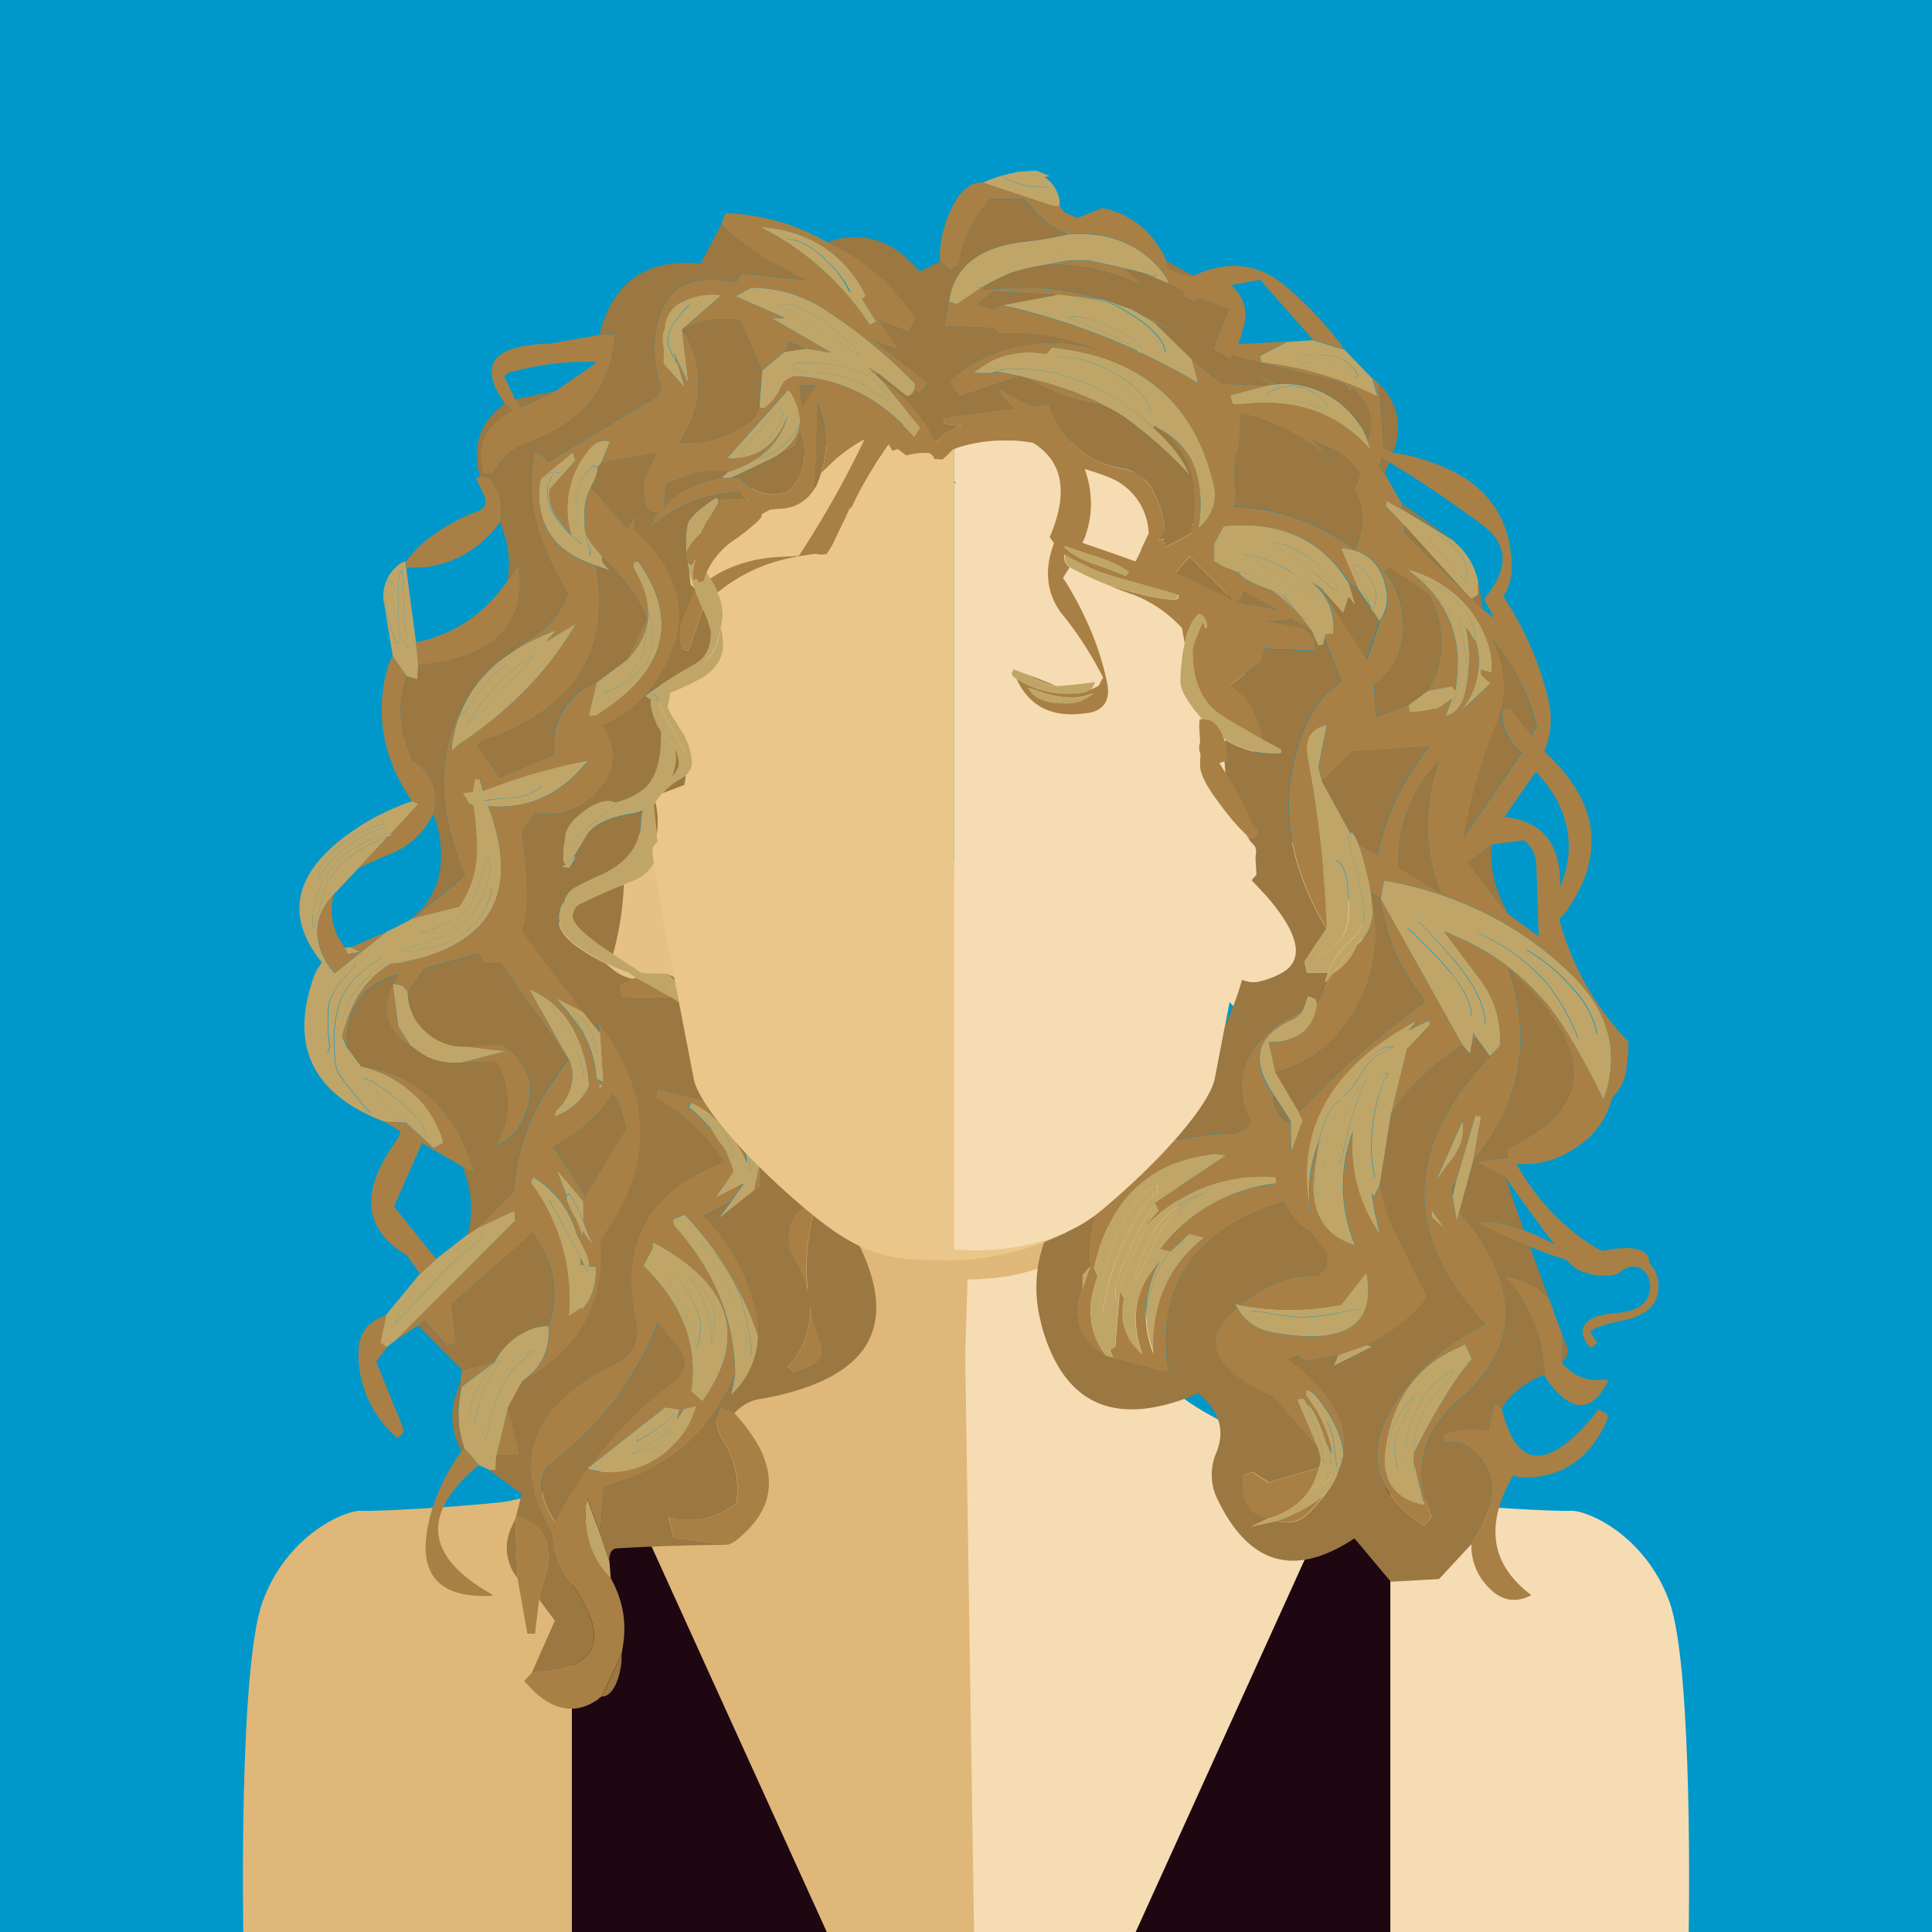
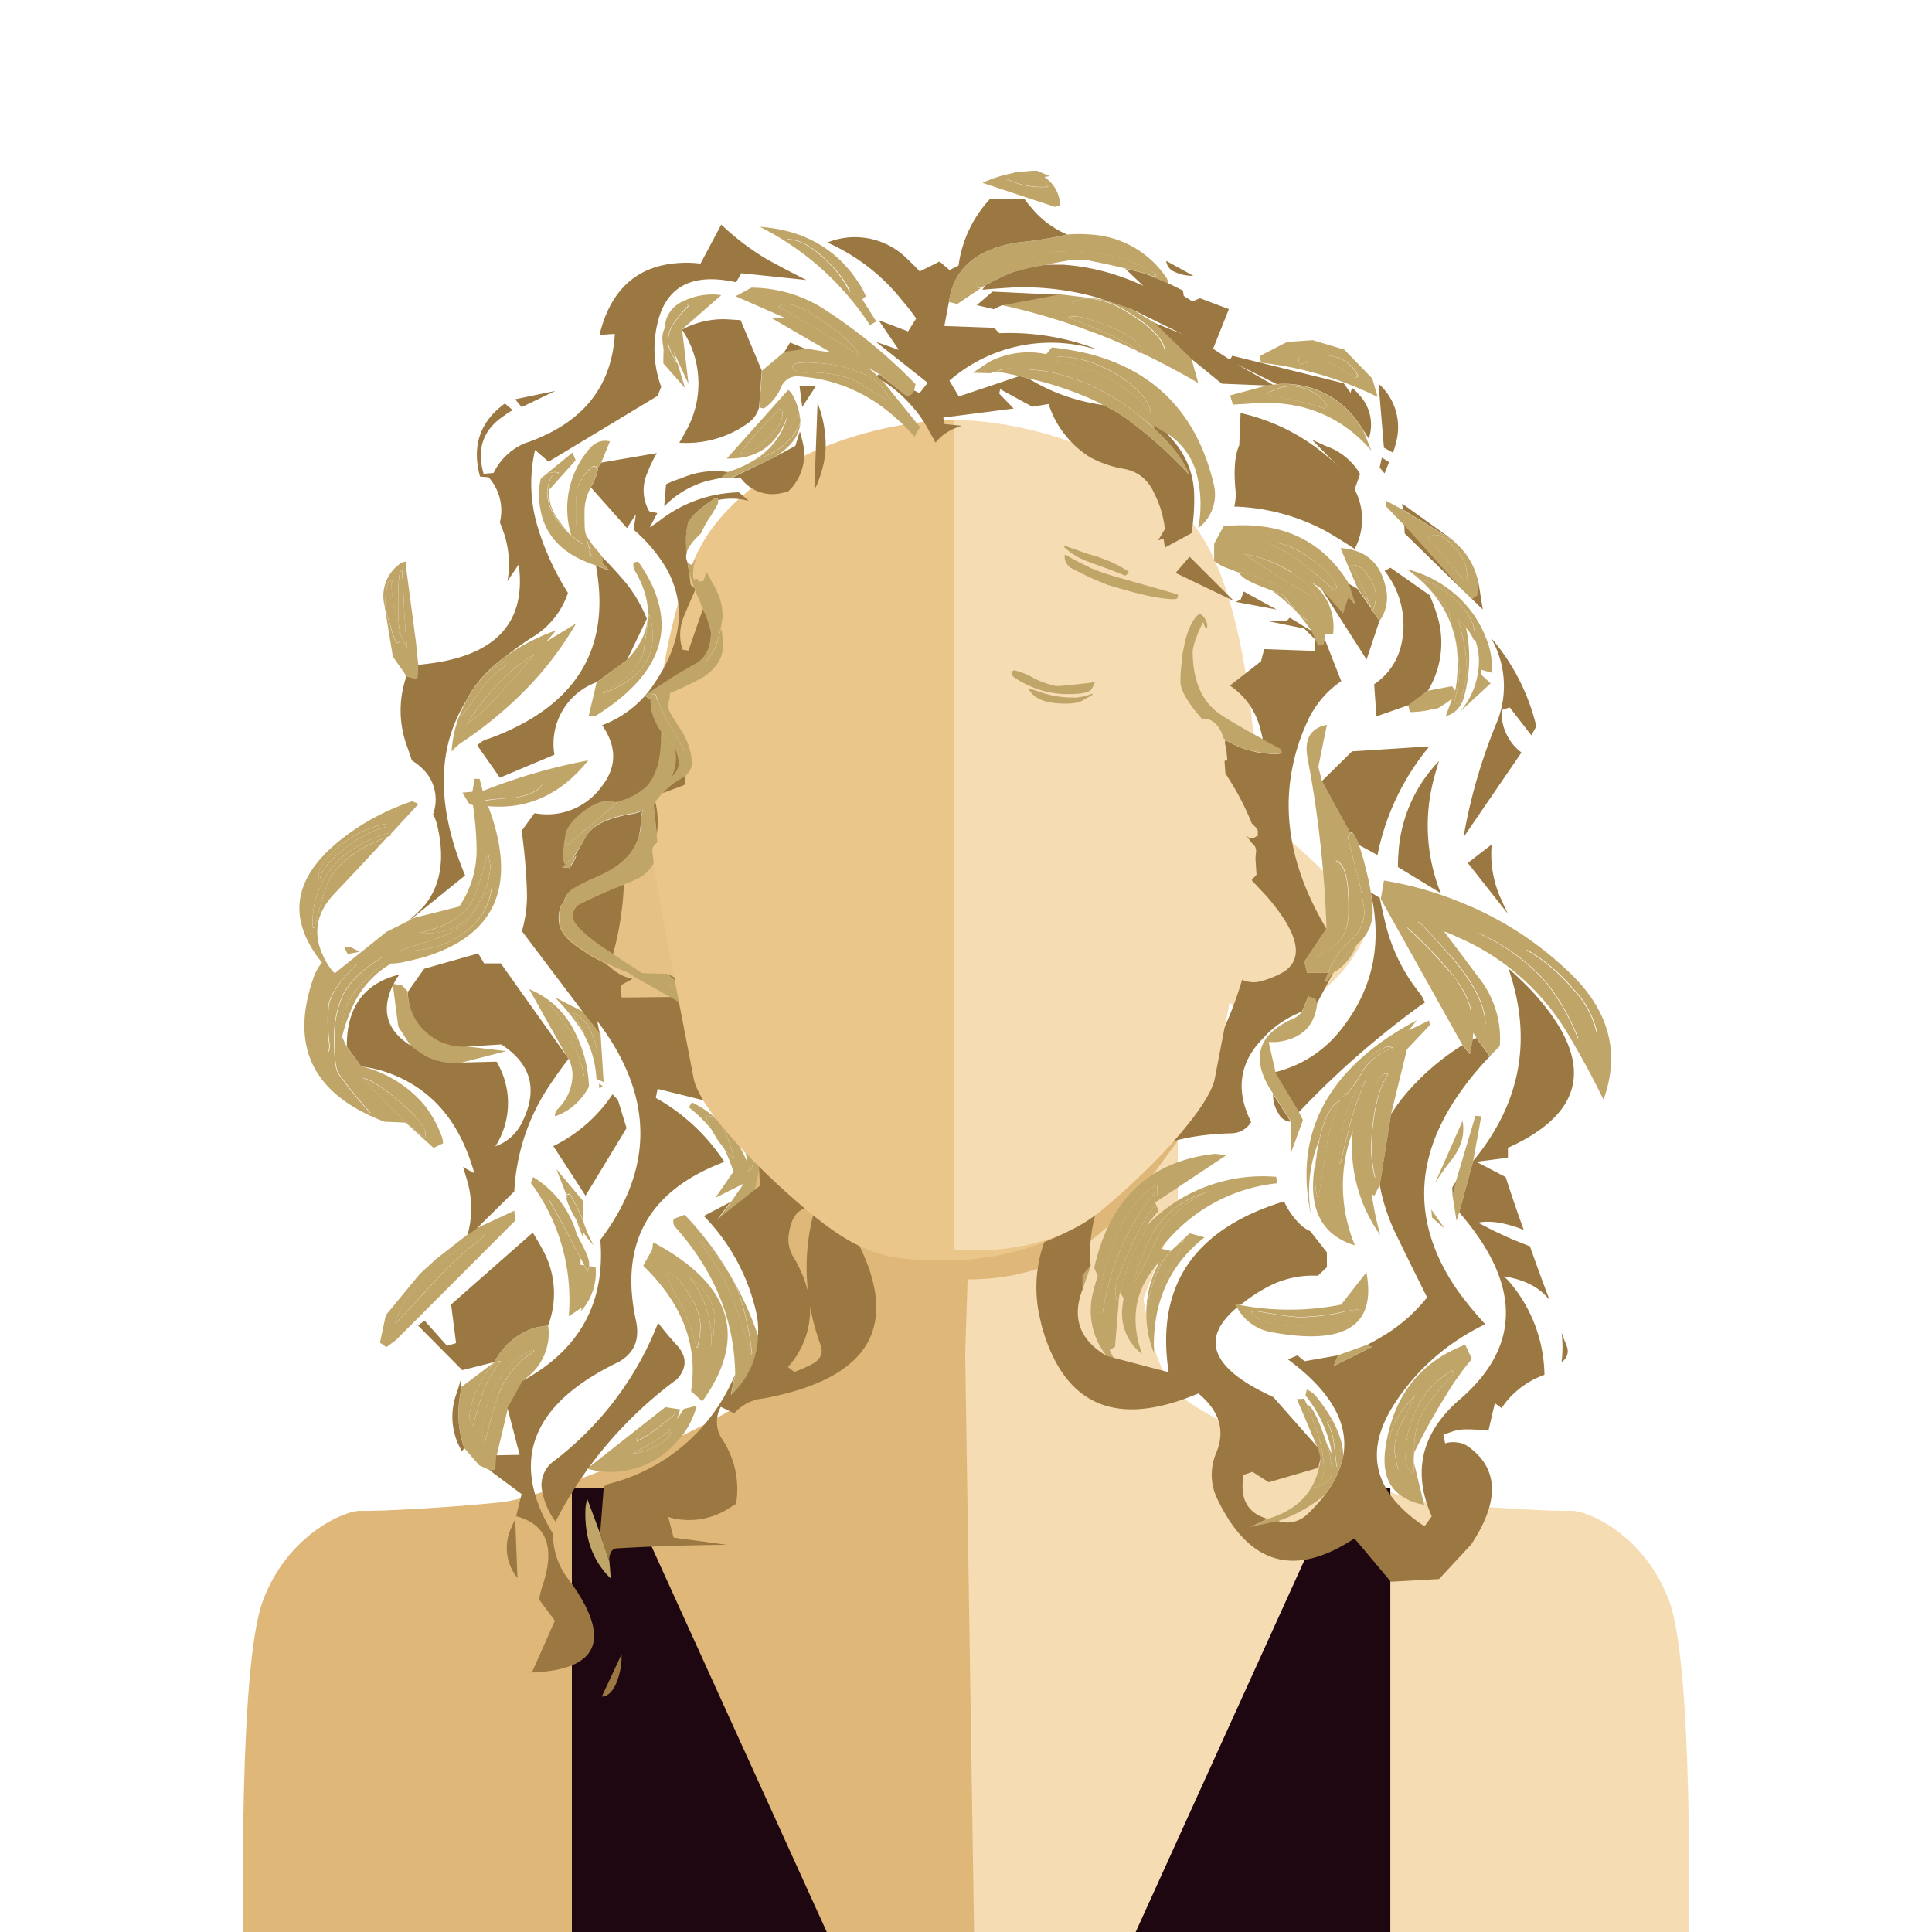
<svg xmlns="http://www.w3.org/2000/svg" id="Layer_1" data-name="Layer 1" viewBox="0 0 300 300">
  <defs>
    <style>.cls-1{fill:#0098cb;}.cls-2{fill:#dfb779;}.cls-10,.cls-2,.cls-3,.cls-6,.cls-8,.cls-9{fill-rule:evenodd;}.cls-3,.cls-5{fill:#f6dcb3;}.cls-4{fill:#e5c186;}.cls-6{fill:#ebc68a;}.cls-7{fill:#1e0711;}.cls-8{fill:#c0a568;}.cls-9{fill:#a88045;}.cls-10{fill:#9b7741;}</style>
  </defs>
  <title>V1_CityPass_sitcom-icons</title>
-   <rect class="cls-1" width="300" height="300" />
  <path class="cls-2" d="M182.83,172.54V188l-27.42,26.58-6.93,38.88-18.15-20.88L117.11,188v-15.4c11.1,11.53,12.79,18.9,31.36,18.9s23.24-7.43,34.36-19Z" />
  <path class="cls-3" d="M182.83,183.6V188l-17.18,44.47-17.18,21,1.78-54.8c18.51,0,25.62-12.13,32.58-21.46Z" />
  <path class="cls-4" d="M106.72,155.89s-2.82,4.47-7.16,2.91a23.77,23.77,0,0,1-13.12-11.74c-3.14-6.48,21.47-24.37,21.47-24.37Z" />
  <path class="cls-5" d="M190.58,155.11s2.91,4.47,7.38,2.91a24.3,24.3,0,0,0,13.53-11.74c3.24-6.48-22.14-24.37-22.14-24.37Z" />
  <path class="cls-6" d="M148.17,194s-13.57,1.68-22.79-6-16.92-16.44-17.68-20.57-5.64-28.62-6.4-35.11.11-38.46,9.54-50.65,27.47-16.44,37.32-16.44Z" />
  <path class="cls-3" d="M148.17,194s13.57,1.68,22.79-6,16.92-16.44,17.68-20.57,5.64-28.62,6.4-35.11-.11-38.46-9.54-50.65S158,65.22,148.17,65.22Z" />
  <path class="cls-3" d="M176.87,194.75s.64,17.27,6.68,22.19,31.39,15.54,38.61,16.32,19.22,1.45,21.78,1.34,11.53,3.8,15.28,14.09,3,51.31,3,51.31H148.75l1.45-94.59,17.06-.65Z" />
  <path class="cls-2" d="M123.13,194.75s-.64,17.27-6.68,22.19-31.39,15.54-38.61,16.32-19.22,1.45-21.78,1.34-11.53,3.8-15.28,14.09-3,51.31-3,51.31H151.25l-1.45-94.59-17.06-.65Z" />
  <polygon class="cls-7" points="128.38 300 88.8 300 88.8 231.03 97.04 231.03 128.38 300" />
  <polygon class="cls-7" points="215.89 300 176.35 300 207.65 231.03 215.89 231.03 215.89 300" />
  <path class="cls-8" d="M217.77,79.12l7.91,4.83.56.56a10.64,10.64,0,0,1,2.94,4.55,8.13,8.13,0,0,1,.35,1.26v2l-1,.7L227.5,92l-9.45-10.43-2.87-3,.14-.77Zm8.47,6.37-.7-.84q-2.31-2.52-3.85-1.05,1.05,1.05,4.55,5.25.49.56,1,1.19c.47,0,.63-.07.49-.21q.07,0,.07-.7A5.85,5.85,0,0,0,226.24,85.49Zm-7.56,24,3.08-2.24,3.71-.7.49.7a14.19,14.19,0,0,0,.28-2,22.37,22.37,0,0,0,0-4.34q-.84-7.49-7.77-12.53a18.58,18.58,0,0,1,7.77,4.13A17,17,0,0,1,230.72,99a11.65,11.65,0,0,1,.91,5.46L230,104v.77l1.47,1.33-4.83,4.48a11.85,11.85,0,0,0,2.87-6.23,9.77,9.77,0,0,0-.49-5.11v-.56q0-2.52-2.66-5.18l-.14-.14A13,13,0,0,0,220.78,90a45.12,45.12,0,0,0,3.43,3.78,1.13,1.13,0,0,0,.77.91,17.68,17.68,0,0,0,.84,3.78,14.56,14.56,0,0,1,.42,2,21.07,21.07,0,0,1,.35,3.85,15,15,0,0,1-.35,2.8q-.21,1-.49,2.17a1.57,1.57,0,0,0,.49-.07l.35-.14a21.25,21.25,0,0,0,1.19-4.62,26.05,26.05,0,0,0-.84-6.3,19,19,0,0,0-.63-2.24q.77.84,1.33,1.54a22.81,22.81,0,0,1-.28,10.64,4.53,4.53,0,0,1-1.12,2.1,3.79,3.79,0,0,1-1.75,1l1-2.73a12.43,12.43,0,0,1-1.61,1.12,2.41,2.41,0,0,1-1.54.56,14.07,14.07,0,0,1-3.43.42Zm-35.21-6.44a17.1,17.1,0,0,1,.35-2.52l.14-.7q.84-3.5,2.31-4.55a2.28,2.28,0,0,1,1.19,2.1l-.21.21a3.43,3.43,0,0,1-.42-1,20.91,20.91,0,0,0-1,2.24,9.34,9.34,0,0,0-.63,2.24q0,7.07,4.41,9.94,2,1.33,6.51,3.78,1.33.7,2.87,1.54a2.07,2.07,0,0,0,.07.49q-.07.21-.84.21a14.71,14.71,0,0,1-7.91-2.17.41.41,0,0,0-.28-.14q-.21-.63-.42-1.12-1.12-2.17-3-2l-1-1.19q-2.31-2.94-2.31-4.55A20.21,20.21,0,0,1,183.47,103.06ZM105.41,118.6a5.94,5.94,0,0,0-.63-2.31,11.37,11.37,0,0,1,.14,1.47,7.61,7.61,0,0,1-.63,2.87A3.31,3.31,0,0,0,105.41,118.6Zm1.05,1.82a4.3,4.3,0,0,1-.77.49,10.59,10.59,0,0,0-2.8,2.24,7.29,7.29,0,0,0-.77.91,1.86,1.86,0,0,0-.35.49l-.28.42q.14,1.47.49,4.62c0,.51.09,1.05.14,1.61a6.38,6.38,0,0,1-.21,1.68A5.44,5.44,0,0,1,99,136.45q-.49.21-.91.42-.63.21-1.26.49a78.24,78.24,0,0,0-7.21,3.22l-.07.07a3.47,3.47,0,0,0-.7,1.47q0,1,1.68,2.59a28.28,28.28,0,0,0,4,3,7.47,7.47,0,0,0,.63.42q2,1.33,4.48,2.94l.91.07,3.08.07,3.08,2.66a8.56,8.56,0,0,0-2.8-.91q2.87,2.8,4.48,4.62l-4.27-2.73-5.32-3L97.5,151q-1.61-.63-3-1.26l-.28-.14q-1.05-.49-2-1.05a16.36,16.36,0,0,1-1.61-1q-3.78-2.38-3.78-4.62a4.82,4.82,0,0,1,.42-2.52,1.22,1.22,0,0,1,.35-.35,3.35,3.35,0,0,1,1.82-2.38q1.12-.63,4.13-2,6-2.87,6-8.19a5.29,5.29,0,0,1,.28-1.68,6.46,6.46,0,0,1-1.61.49q-5.74.91-7.21,3.57Q89.73,132,89,133.16a14.84,14.84,0,0,0-1.26,1.05l-.14-.14a1.86,1.86,0,0,1-.21-1.05,12.93,12.93,0,0,1,.28-2.8,1.12,1.12,0,0,0,.14.7,1.5,1.5,0,0,1,.35.28l7.63-6.51-.28-.14a10.67,10.67,0,0,0,4.69-2.31q2.38-2.38,2.38-7.84a4,4,0,0,1,.07-.77A9.92,9.92,0,0,0,106.6,117q-1.68-2.8-2.8-4.83a26,26,0,0,1-2-4.34h-.63c0,.14-.09.19-.14.14v.63a2.65,2.65,0,0,1-.84-.56,76.56,76.56,0,0,1,7.84-5q2.38-1.4,2.38-4.9a15.12,15.12,0,0,0-1.26-3.57q-.28-.7-.63-1.54a8.76,8.76,0,0,1-.56-1.4,2.67,2.67,0,0,0-.14-.35,20,20,0,0,1-.77-2.38,11.61,11.61,0,0,1-.28-1.54,2.27,2.27,0,0,0,.63.35,2.36,2.36,0,0,1,.35-.28,2.49,2.49,0,0,0-.14.91.2.2,0,0,0,.07.14,2.25,2.25,0,0,0-.07.56q0,1.26.42.84h.28a.67.67,0,0,0,.14.35v.14h.07c.19.42.42.91.7,1.47a13.79,13.79,0,0,1,1.54,5.88,19,19,0,0,1-1.19,5,7.31,7.31,0,0,0,2-3.64q.21-.77.42-1.47a14.05,14.05,0,0,1,.28,2.59q0,2.87-3,4.9a44.24,44.24,0,0,1-5.25,2.52,5.61,5.61,0,0,1-.07.91q-.14.49-.28,1.26a11.37,11.37,0,0,0,1.33,2.38,7,7,0,0,0,.56.91,10.44,10.44,0,0,1,1.89,5.39A2.59,2.59,0,0,1,106.46,120.42Zm-25.27,94-2.31,4.2L77.13,226,77,228.23l-.91.07-1.68-.77-2.31-2.66a16,16,0,0,1-.77-7.42q.14-1.05.35-2.1l5.11-3.85a10.68,10.68,0,0,1,6.51-5.39l1.82-.28a8.68,8.68,0,0,1-2.94,7.77Zm-19.67-6.37L60,209.19l-1-.7.91-4.27,5.25-6.37,2.52-2.31,4.83-3.78,1.4-1L79.86,188l.14,1.54ZM64.6,99.77l.35,3.5-.14,2.24L63.13,105,61,101.94,59.7,94a6.16,6.16,0,0,1,2.38-6.44,1.78,1.78,0,0,1,.91-.35.19.19,0,0,0,0-.07h0l.07,1Zm24.89,89.71,0,0q.56.91,1,1.68v.91Zm.66,5.92v1l.56.07a9.68,9.68,0,0,0,.49,1,.47.47,0,0,0,.14-.35,2.13,2.13,0,0,0,.14-.49l1,.07a9,9,0,0,1-2.24,6.86l.07-.49-2,1.33a30.41,30.41,0,0,0-5.88-20.72l.35-.91a15.32,15.32,0,0,1,6.86,9.17l-1.05-1.82q-2.94-4.83-3.36-3.78Q87.07,189.45,90.15,195.4ZM56.06,165.57a18.42,18.42,0,0,1,10,6.23,17.71,17.71,0,0,1,2.59,4.83,2.86,2.86,0,0,1,.14.91l-1.47.7L63,174.32l-3.29-.14q-16.59-6.3-11.06-22.26A7.39,7.39,0,0,1,50,149.47q-9.45-11.69,6.58-21.63A38.32,38.32,0,0,1,64,124.41l1,.42-4.34,4.69-.42-.14q-6.72,2-9.66,6.72a13.08,13.08,0,0,0-2,8l.28-.07q1.54-6.23,2.31-7.49,2.38-4.13,9-6.58l-4.55,4.9-3.78,4q-4.76,5.11-.7,11.27a7.76,7.76,0,0,0,.84,1L60,144.71,63.41,143l.7-.42,7.21-1.82A15.69,15.69,0,0,0,74,131.48a50,50,0,0,0-.56-6.44l-.63-.28-1-1.68,1.54-.14.35-2h.77l.49,1.89a88.18,88.18,0,0,1,16.38-4.76Q85,126,75.8,125.18q6.86,18.2-9.73,23.38-1.47.42-3.15.77a8.37,8.37,0,0,1-2.17.28A14.62,14.62,0,0,0,55,155.77,25.75,25.75,0,0,0,53.12,161l.7,1.54ZM157.64,26.82a4.73,4.73,0,0,0-1.68.84,12.6,12.6,0,0,0,6.3,1.4c.47,0,.61-.07.42-.21a7,7,0,0,0-3.43-2.17,1.3,1.3,0,0,0-.42,0,13.28,13.28,0,0,1,2.17-.17l2,.84-.84.14a5.37,5.37,0,0,1,2.17,2.8,4,4,0,0,1,.21,1.68l-.77.14-11.2-3.71A19.61,19.61,0,0,1,157.64,26.82Zm46.2,26,4.9,1.47,4.34,4.48.84,2.87a54,54,0,0,0-18.13-5.32l-.14-1.05,4.2-2.17Zm-5.6,6.86a13.88,13.88,0,0,1,12.53,5.81,13.48,13.48,0,0,1,.91,1.33l1.26,3.15q-7.28-8.4-19.11-7.28l-2.38.14L191,61.4l5.74-1.54.84-.14ZM175.7,48l3.57,2.1,5.74,5.6,1.05,3.78q-4.41-2.59-9-4.76a.46.46,0,0,0,.21-.21q-.21-1.89-5.25-3.92-1.61-.63-2.8-1-2.52-.77-3.36-.28,1.82.7,3.36,1.33,5.53,2.24,7.35,3.85a76.76,76.76,0,0,0-7.35-3.08,99.52,99.52,0,0,0-13.79-4.06l8.89-1.68,7,.84Zm3.5,18.48q-1.12-1-2.38-2a34.32,34.32,0,0,0-7.56-4.69,33,33,0,0,0-3.57-1.33,21.59,21.59,0,0,0-4.76-1,32.36,32.36,0,0,0-3.71-.21,4.83,4.83,0,0,0-2.52.42.29.29,0,0,1,.21.07,1.65,1.65,0,0,0-1.05.21l-2.8-.07,2.52-1.68A13.32,13.32,0,0,1,162.47,55l.84-1.05a44.86,44.86,0,0,1,6,1.05q15.26,4.06,19.11,20A6.53,6.53,0,0,1,186.06,82a19.17,19.17,0,0,0-.14-8,10.68,10.68,0,0,0-4.76-6.72l-2-1.19Zm-31.85-19.6Q148.4,39,158.48,37.6a56.47,56.47,0,0,0,7.28-1.19,21.82,21.82,0,0,1,3.5,0,15.22,15.22,0,0,1,11.62,6.37,2.6,2.6,0,0,1,.56,1.26L177.8,42.5a9.55,9.55,0,0,1,1.33.49.62.62,0,0,0,.42-.42,19.77,19.77,0,0,0-4.76-2.24,23,23,0,0,0-5.53-1,27.19,27.19,0,0,0-3.5-.21q-3.43-.35-9,2-5.11,2.1-5.11,2.94a.63.63,0,0,0,.21.56,1,1,0,0,0,.42.14l-3.64,2.45Zm-10.85,11.2-1.68-1,1.33,1.19.7.63,6,7.42L142,67.84a2.35,2.35,0,0,0-.28-.35,29.89,29.89,0,0,0-3.78-3.57,24.4,24.4,0,0,0-13.72-5.46,2.71,2.71,0,0,0-2.94,1.68,7.57,7.57,0,0,1-2.66,3.29l-.7-.14.42-5.74,3.5-2.94,3.29-.49,3.92.63-9.17-5.32,2-.07L114.23,46l2.45-1.33a21.08,21.08,0,0,1,11.76,3.64,80.61,80.61,0,0,1,13.72,11.34l-.21,1a2.06,2.06,0,0,1-.56.7,1.38,1.38,0,0,1-.63.14Zm-33.32-6.93a2.29,2.29,0,0,0,.07-.56,4.6,4.6,0,0,1,2.94-3.85,10,10,0,0,1,5.81-.91l-6.09,5.32,1,8.47-2.31-5,.49,1.61a14.3,14.3,0,0,1-.77-1.4,5.74,5.74,0,0,1-.56-1.61,5.39,5.39,0,0,1,.77-2.87A21.23,21.23,0,0,1,107,47.47l-.7-.42a9,9,0,0,0-2.31,2.59A11.9,11.9,0,0,0,103.17,51.18Zm2,5.18,1.19,3.92L103,56.43q0-1.33.07-2.59a1,1,0,0,0,.14.56A6.26,6.26,0,0,0,105.13,56.36Zm23-16.1q-3.43-3.22-6-3.08a46.9,46.9,0,0,1,6.79,5.53,30.15,30.15,0,0,1,2.52,2.66q.7,0,.49-.21A15.7,15.7,0,0,0,128.09,40.26ZM201.67,55.8c0,.47.07.72.21.77q3.78-1,6,.42,1.12.77,2.38,1.68.7,0,.63-.35-1.61-3.22-6-3.22a22.91,22.91,0,0,0-2.52.07Q201.67,55.24,201.67,55.8Zm-32.41-9.45a4.55,4.55,0,0,0-3.43,1.26,21,21,0,0,1,3.43.77,40.39,40.39,0,0,1,5.53,2.31q4.69,2.31,6,4.13l.21-.14q-.35-3-6.09-6.37A12.23,12.23,0,0,0,169.26,46.35Zm-5,9v.7a28.64,28.64,0,0,1,5,1.4,22.09,22.09,0,0,1,4.9,2.52,15.12,15.12,0,0,1,4.55,4.34q-.14-2.66-4.48-5.67a21.37,21.37,0,0,0-5-2.45A15.46,15.46,0,0,0,164.22,55.38Zm41.37,8.05c.28-.09.44-.21.49-.35a6.63,6.63,0,0,0-4.55-3,6.3,6.3,0,0,0-4.9,1.19l4.27.91A29.58,29.58,0,0,1,205.59,63.43Zm3.85,27.16L210.49,94l-1.05-1.26-.84,2.52-3.43-3.85-1.82-1.19A8.66,8.66,0,0,1,207,98.44l-1.19.07-.14.7-.21.91-.77.14-1-2.24a24.7,24.7,0,0,0-6.16-6.3q1.68.7,1.75.77s.63.77,1.75,2.17a4.42,4.42,0,0,0,2.1,1.68l-.77-.91q0-2-2.87-3.85a22,22,0,0,0-7.21-2.8.2.2,0,0,0,.07.14q-1-.42-2-.77a8.72,8.72,0,0,1-1.82-1.05V84.44L190,81.71Q203.21,80.38,209.44,90.6Zm3.43,3.78-2.1-3-2.66-6.23q5.88.35,7.07,6.3a6.22,6.22,0,0,1-1,5l-1.05-1.54a6,6,0,0,0,.49-2.45,5.66,5.66,0,0,0-1.19-3q-1.33-2-2.66-1.61a25.71,25.71,0,0,1,2,3.92Q212.24,92.7,212.87,94.38Zm-5.74-2.73a.89.89,0,0,0,.42-.42q-.7-2.17-4.48-4.76t-6.09-2a21.35,21.35,0,0,1,6.09,3.71Q204.82,89.55,207.13,91.65Zm-6.58-2.73A19.91,19.91,0,0,0,193.2,86,123.45,123.45,0,0,0,204.54,93Q204.05,91.16,200.55,88.92Zm5.39,55.31a174.21,174.21,0,0,0-2.38-23.38l-.56-3.08q-.84-4.41,3-5.18l-1.33,6.51.56,2.24,4.41,8.05a1,1,0,0,0-.35.84s.42,1.73,1.26,5a43.11,43.11,0,0,1,1.26,6.23,5.77,5.77,0,0,1-2.17,4.62,12,12,0,0,0-3.43,5h-3.29l-.42-1.75Zm-3.78,12.88,1-2.38,1.12.42.21.7q-.56,5.32-6.3,6H197l1.05,4.62,3.64,6.23.63,1.26-1.82,5-.07-4.83-2.73-4.27q-5.46-8,3.36-11.76A3.38,3.38,0,0,0,202.16,157.1ZM216,173l-1.75,11-.84,1.68-.42-.28a51.9,51.9,0,0,0,1.33,6.37,23.66,23.66,0,0,1-4.27-16.1,24,24,0,0,0,.35,17.71q-8.33-2.52-6-13.72a16.62,16.62,0,0,0-.21,2.59,13.4,13.4,0,0,0,.35,3.64h.21q.77-5,1.19-7.63a31.53,31.53,0,0,1,2.17-7.42q-1.82.84-3,5l-.28,1.26a20.8,20.8,0,0,0-1.12,12.18q-4.62-19.74,16.31-30.87L218.75,160l3.15-1.54.14.7-3.57,3.78Zm-8.12,7.7.28-.07q1.26-5.25,1.61-6.51a40.57,40.57,0,0,1,2.38-6.51,12.86,12.86,0,0,0-3.36,6.3A54,54,0,0,0,207.9,180.69Zm7.7-13.86-.21-.21q-1.68.21-2.59,4.83a30.29,30.29,0,0,0-.7,6.3,17.52,17.52,0,0,0,.07,2.24q.07.35,1.12,2.87l.28-.07A18,18,0,0,1,213,178a31.2,31.2,0,0,1,.63-6Q214.41,168.23,215.6,166.83Zm2,54.25q1.4-2.66,2.1-4.27-4,3.78-4,8a3.51,3.51,0,0,0,.42,1.82q.28.49,1.05,1.61a18.38,18.38,0,0,1-.63-3.22A9.59,9.59,0,0,1,217.56,221.09Zm-10.57-70a31.23,31.23,0,0,1,3.64-4.27l-.42.84A8.44,8.44,0,0,1,207,151.08Zm-38.92,49.15v-2.17l1.26-1.47Zm4.83,10.64-1.05-.28a11.29,11.29,0,0,1-2.1-10.08,23,23,0,0,1,.7-2.38l-.56-1.26q3.57-16,18.69-17.71.91.07,1.82.21l-11.06,7.35.56,1.26-1.54,1.82q1.05-2.1,1.05-2.17c0-.28,0-.42-.07-.42l-.07.07q-1.19,1.12-3.57,6.16-2.52,5.25-2.52,6.93a7.24,7.24,0,0,0,.21,1.61l.28-.07q.07-.63.21-1.33a30.71,30.71,0,0,1,2.87-7.56l1.4-2.8a24.9,24.9,0,0,1,20-7.49l.14,1a26.07,26.07,0,0,0-18.06,10.15l1.54.35,2.94-2.73,2.31.63q-8.33,6.51-7.84,18A16.65,16.65,0,0,1,180,196q-5.6,6-2.66,14.28a8,8,0,0,1-3.08-7.07q.07-.84.21-1.61l-.63-1-.7,8.54-.84.49ZM192.08,203a3.71,3.71,0,0,1-.35-.56,5.39,5.39,0,0,1,.84.21,41.24,41.24,0,0,0,15.68-.07l3.92-5q2.38,12.53-14.91,9.24A7.43,7.43,0,0,1,192.08,203ZM206,224.1l.77,1.61a8.31,8.31,0,0,0-.35-1.82,20,20,0,0,0-3.71-7.21l.21-.91a3.8,3.8,0,0,1,1.4,1q4.13,5.11,4.27,9.24a14.86,14.86,0,0,1-2.94,6.16,23,23,0,0,1-7.28,4.06l-4.2.91,2.59-1.26q6.86-2,8.12-8.26a4.56,4.56,0,0,0,.14-1.12l-.42-1.68-3.22-7.56,1.12-.07.56,1.12s.42,1.19,1.26,3.43a20.5,20.5,0,0,1,1.26,6.16q0,2.31-1.61,3l.14.14a7.29,7.29,0,0,0,2.52-1.47,5.1,5.1,0,0,0,.14-1.61A15.11,15.11,0,0,0,206,224.1Zm.84-3.57-.77.28a10,10,0,0,1,1.05,3.43q.14,1.26.42,3.5l.28-.07a30.15,30.15,0,0,0,.35-3.15,9.8,9.8,0,0,0-.63-2.17A18.75,18.75,0,0,0,206.85,220.53Zm5.39-11.69.84.28-6,3,.7-1.68ZM231.35,164l-2.1-2.87-.49-.77-.07,1.05-.42,2.24-1.19-1.4L214.41,139.6l.49-2.87a53.66,53.66,0,0,1,11.34,3.15,52.36,52.36,0,0,1,16.94,10.64q9.87,9,5.81,20.23-2.38-4.9-5.25-9.73a36.81,36.81,0,0,0-17.5-15.54,17.57,17.57,0,0,0-2-.84l2,2.66,3.36,4.48a15.21,15.21,0,0,1,3.29,10.64Zm-2.59,16.24-2.17,8-.42,1.33-.63-3.92.56-2.31,3-10.08.91.07Zm-21.49-46.34a2.84,2.84,0,0,1,1.12,2.52,30.08,30.08,0,0,1-.49,6.23,10.41,10.41,0,0,1-3.43,5.88q3.29-1.54,4.27-3.5a9.06,9.06,0,0,0,.7-4.06q.07-6.72-2-7.35A.73.73,0,0,1,207.27,133.93Zm9.1,28.77-.84-.21A9.65,9.65,0,0,0,211,166q-.35.49-2.52,4.2l.42-.07a17.71,17.71,0,0,0,2.73-3.85A8.92,8.92,0,0,1,216.37,162.7Zm9.87-10.43q-.56-.77-1.26-1.61a69,69,0,0,0-6.58-6.72q1.54,2.1,5.74,7,1.19,1.47,2.1,2.8a15.6,15.6,0,0,1,2.24,4.2Q228.62,155.63,226.24,152.27Zm3.22-7.42v.07a34.21,34.21,0,0,1,9.87,8.12,62.66,62.66,0,0,1,5.46,8.26l.28-.07a33.63,33.63,0,0,0-4.83-8.54A30.15,30.15,0,0,0,229.46,144.85Zm-9-1.68-.28.07q1.82,2.66,6.09,8.12,3.57,4.76,4.13,7.84a.27.27,0,0,0,.28-.21q-.07-3.57-3.5-8.19l-.91-1.19Q224.28,147.23,220.43,143.17Zm16.45,4.69a40.44,40.44,0,0,1,6.16,6.51q1.89,2.38,4.83,6.23l.14-.14a14.15,14.15,0,0,0-3.64-6.79,27.44,27.44,0,0,0-7.28-6.16A1,1,0,0,1,236.88,147.86ZM133.9,46.49l2.17,3.43-1,.56A43.91,43.91,0,0,0,118,35.22q10.71.77,15.89,9.59.28.56.56,1.19ZM136.84,60a7.44,7.44,0,0,0-3.22-2.1,17.59,17.59,0,0,0-6.09-1.47q-4.48-.49-4.48.56l.07.35a3.88,3.88,0,0,0,2.45.49q5.67,0,8.75,2.17t4.06,2.17A20.55,20.55,0,0,0,136.84,60Zm-9.17-10.22q-5.11-3.57-6.79-2.17,4.69,2.59,12.67,7.63Q132.36,53,127.67,49.78ZM120,71.13l-6.51,3.08H112l1-.91q7.7-2.45,9.31-8.82-2.38,6.93-9.45,6.72l9.52-10.64a1.61,1.61,0,0,1,.56.56A9.5,9.5,0,0,1,124.24,65l-.21-.49h-.21a11.75,11.75,0,0,1-2.17,3.22,17,17,0,0,1-4.13,3.5,9.32,9.32,0,0,0,4.76-2.66,8.29,8.29,0,0,0,2-2.87Q124,68.82,120,71.13Zm1.33-7.49L121,63.5l-2.87,3.08a26.86,26.86,0,0,0-3.15,3.85l.21.21a9.85,9.85,0,0,0,4.34-2.8q2-2.1,2-3.64C121.51,63.88,121.47,63.69,121.37,63.64ZM106.6,86a4.61,4.61,0,0,1-.07-.77v-.42a12.11,12.11,0,0,1,.28-3.57q.63-1.47,4.2-3.85l.28-.07a.51.51,0,0,1,.21.35v.49a26.05,26.05,0,0,1-1.61,2.66,20.8,20.8,0,0,0-1.05,2Q106.74,84.79,106.6,86ZM60.4,90.11A10.65,10.65,0,0,0,59.84,94a16,16,0,0,0,.77,3.15,10.74,10.74,0,0,0,1,2.73.83.83,0,0,0,.56-.42q-.14-1.12-.84-4.48a21.87,21.87,0,0,1-.56-4.27c0-.28.07-.42.21-.42h.21Zm2-1.61q-.56.14-.56,3.92,0,3.57.07,4.27a7.61,7.61,0,0,0,1.33,3.92q-.28-2.24-.49-6.09Q62.57,90,62.43,88.5Zm26.32-5.32a14.19,14.19,0,0,1,2.31-12.88Q92.67,68,94.7,68.54l-1.33,3.29-.56.77q-.07-.14-.14-.14a.86.86,0,0,1-.49-.14,6.85,6.85,0,0,0-2.52,3.57,16.19,16.19,0,0,0-.21,3.43,18.68,18.68,0,0,0,.14,3.15,13.74,13.74,0,0,0,.91,2Q89.52,83.8,88.75,83.18ZM91,83a11.59,11.59,0,0,0,1.33,2,18.35,18.35,0,0,1,1.19,1.47l.07.84,1.05,1.26-2.1-.77q-9.24-2.94-8.82-11.9A9,9,0,0,1,84,74.28l4.9-4,.49,1.19L85.32,76a6.36,6.36,0,0,0,1.12,4.34,26.18,26.18,0,0,0,2,2.59Q85,79.67,85,76.31a7.4,7.4,0,0,1,.28-1.4q.42-1.4,1.12-1.4a.74.74,0,0,1,.42.07.29.29,0,0,1-.07-.21,2.13,2.13,0,0,0-2.59,1.4,9.48,9.48,0,0,0-.28,2.73q0,1.89,2.24,4.55a9.63,9.63,0,0,0,5,3.5,5.12,5.12,0,0,0,.42.91l.21-.21q-.07-.42-.14-.77c.09-.09.14-.16.14-.21a.81.81,0,0,1-.21-.14A14.09,14.09,0,0,1,91,83Zm-19,26.6a10.24,10.24,0,0,0-.56,1.54h.21q.49-.49,3-4a13.56,13.56,0,0,1,3.92-3.78l-.28-.49a11.06,11.06,0,0,0-4.48,3.71q-.37.47-.66.91A20,20,0,0,1,78.46,102q1.26-.91,2.66-1.75a36.36,36.36,0,0,1,5.25-2.38l-1.54,1.75,4.62-2.8a52.14,52.14,0,0,1-8.33,10.78,62.5,62.5,0,0,1-9.24,7.56,7.8,7.8,0,0,0-1.75,1.54A18.81,18.81,0,0,1,72,109.57Zm28.77-14.28v.07q-.28,1.68-.84,5.88-1.26,3.85-6.3,6.23l.14.14q7.56-2.94,7.56-8.61A9.51,9.51,0,0,0,100.79,95.29Zm-8.12,10.64,4.69-3.5q5.88-6,1.19-13.93a1.67,1.67,0,0,1-.14-1.19l.7-.14a23.36,23.36,0,0,1,2.59,4.62l.28.84q3.57,10.36-9.45,18.48H91.41Zm-13.16,18q3.78-.56,4.69-2.1-1.19-.63-4.55.49a21.24,21.24,0,0,0-4.41,2A39.22,39.22,0,0,1,79.51,123.92ZM83,101.66a9.64,9.64,0,0,0-1.89,1.19,25.3,25.3,0,0,0-3.92,3.5,34.74,34.74,0,0,0-4.69,6.16,37,37,0,0,0,5.39-5.11l3.22-3.57Q82,102.78,83,101.66ZM61,152.9v-.14h.07l1.4.28.84.91A8.19,8.19,0,0,0,65.93,160s.09,0,.14.14a8.69,8.69,0,0,0,6.09,2.31l6.44.77L71.67,165a10.37,10.37,0,0,1-5.6-1,3.62,3.62,0,0,0-.56-.35q-.91-.63-1.75-1.26l-1.89-2.94-.07-.35Zm27.3,11.55L88,164,82.17,153.6A13.38,13.38,0,0,1,89,159.76a20.28,20.28,0,0,1,2.45,8.89,1.57,1.57,0,0,1-.28.56,9.25,9.25,0,0,1-5,4.13,1.43,1.43,0,0,1,.35-1.05,7.6,7.6,0,0,0,2.38-5.6A6.58,6.58,0,0,0,88.33,164.45ZM60,128.4l-.07-.49a15.35,15.35,0,0,0-7.35,3.64q-3.5,2.94-3.08,4.9h.21q.28-2,3.92-4.76A17,17,0,0,1,60,128.4Zm-5.53,18.69,1.4.7-1.89.35-.49-1Zm13-1.26-1.4.49q-4,1.26-4.2,1.4a23.93,23.93,0,0,0,4.2-.35A13.56,13.56,0,0,0,73,144.08a9.73,9.73,0,0,0,3.36-6.16,7.12,7.12,0,0,0-1.75,2.31,14.67,14.67,0,0,1-2.38,3.08A12.66,12.66,0,0,1,67.47,145.83Zm-2.31-1,1.33.07a8.61,8.61,0,0,0,7.84-4.69,11.69,11.69,0,0,0,1.82-5.74l-.28-1.68h-.21a50.9,50.9,0,0,1-2,6.44q-1.61,3.85-7.63,5.39A5.25,5.25,0,0,1,65.16,144.85ZM54,155.77q1.4-2.87,6.37-6.79l-1-.35q-4.69,2.8-6.3,6.16a16.43,16.43,0,0,0-1.19,7q0,3.85.63,4.9a63.36,63.36,0,0,0,5,6.16l.07-.14A67.54,67.54,0,0,0,54,166.55a9.06,9.06,0,0,1-1-4.76A14.74,14.74,0,0,1,54,155.77Zm1.33-5.88-.28-.21q-5.18,2-5.18,10.15a14.94,14.94,0,0,0,.07,1.89,4.61,4.61,0,0,0,.91,1.89,2,2,0,0,0,.35-1.4,27.14,27.14,0,0,1-.14-6Q51.51,153.46,55.29,149.89Zm30,6.23q.84,1.54,3.22,5.39A14.7,14.7,0,0,1,90.64,167h.21a1.84,1.84,0,0,0,.07-.56,10.25,10.25,0,0,0-1.61-5.18,60.74,60.74,0,0,0-3.85-5.18Zm5.46,4.48a15.19,15.19,0,0,0,2,3.08,10.78,10.78,0,0,0-1.19-3.78q-1.19-2.31-2.73-2.59A26.79,26.79,0,0,1,90.71,160.6Zm2.45-.28.49,7.7-1.12-.49a15.93,15.93,0,0,0-2.45-7.77,34.67,34.67,0,0,0-4-4.9l4.55,2.31Zm18.69-1.19-.49,2.1a8,8,0,0,0-1.82-4.76l-.35-.49,2.31,2Zm-.63,2.45-1.12,4.62L108,165l1.4-4.76-.84-2.45a2.34,2.34,0,0,1,.28.35,24.88,24.88,0,0,1,2.17,3.5Zm9.94,12.32-3.92-3.5-3.71-1.19q5.25-2.94,8.82,2.1a3.24,3.24,0,0,1,.28,3.43Zm-10.5,1.82a20.75,20.75,0,0,0-3.78-3.78l.49-.77a17.79,17.79,0,0,1,8.61,9.38,15.78,15.78,0,0,0-4.55-9.17q2.66,0,4.55,2.94a12.32,12.32,0,0,1,1.89,6.93l-.77,3.57-5.67,4.48,2-2.66,2-2.87L111.08,186l2.8-4.06a22.81,22.81,0,0,0-1.54-3.78,7.37,7.37,0,0,0,1.61,1.75v-.21q-1.89-7-4.34-6.37A12.82,12.82,0,0,0,110.66,175.72ZM122,172.78a5.67,5.67,0,0,0-1.82-2.45,3.44,3.44,0,0,0-2.94-1.19Q120.39,172.29,122,172.78Zm-5.74,3.43a4.47,4.47,0,0,0-1.75-2.31l-.21.07a27.47,27.47,0,0,1,1.82,4,5.51,5.51,0,0,1,0,4.06l.28-.07a5.23,5.23,0,0,0-.14-5.74Zm-2.1,37.24q-.14-12.67-9.38-23a1.22,1.22,0,0,1-.14-1.19l1.68-.63a51.11,51.11,0,0,1,11.41,18.83,12.74,12.74,0,0,1-3.43,8.4,6,6,0,0,1-.77.77Zm-19.53,29,.21,2.66q-4.27-4.13-3.92-11a6.09,6.09,0,0,1,.28-1.33l2,5.39Zm9-45s-.07.14-.07.42a19.87,19.87,0,0,0,1.82,4,27.43,27.43,0,0,1,2.73,7.35h.21a14.2,14.2,0,0,0,.49-3.36,10.28,10.28,0,0,0-1.82-4.9q-1.89-3.08-3.36-3.43Zm5.18-4.69-.14.14a34.21,34.21,0,0,1,5.11,8.75,89.36,89.36,0,0,1,2.87,8.68l.14-.14a45.12,45.12,0,0,0-1.89-8.89A18.6,18.6,0,0,0,108.77,192.74ZM91.48,227.81l11.83-9.31,2.31.35-.49,1.54,1.05-1.61,2-.49a12.89,12.89,0,0,1-3.57,6.09,13.54,13.54,0,0,1-13.3,3.71.06.06,0,0,0-.07-.07Zm12.67-5.53-.07-.42q-.7,1.19-6,3.92a11.14,11.14,0,0,0,4.13-1.4Q104.15,223.26,104.15,222.28Zm.63-2.66-.35-.42a8.51,8.51,0,0,0-3.57,2.1q-2,1.75-2,2.1,0,.7.28.28a17.34,17.34,0,0,0,3.08-2A28.87,28.87,0,0,0,104.78,219.62Zm5.67-10.78h.21l.35-4.41a6.45,6.45,0,0,0-1.19-3.29,7.24,7.24,0,0,0-2.66-2.66,14.32,14.32,0,0,1,2.66,5.18A15.48,15.48,0,0,1,110.45,208.84ZM107.3,216q1.68-10.64-7.42-19.46l1.4-2.52.14-1.12q18.34,9.8,7.63,24.71ZM93.09,168.16c0,.09.16.26.49.49Q92.81,169.42,93.09,168.16ZM75.31,191.9l-.21-.21a33.28,33.28,0,0,0-8.82,6.3l-.21.21q-3.92,4-4.69,7.35,1.54-1.61,4.69-5l1.61-1.75A50.53,50.53,0,0,1,75.31,191.9ZM88,185.67l-1.61-4.13,4.2,5v3.08l-.14-.28a23.63,23.63,0,0,0-2-4s-.14.07-.42.07Zm-21.91-9.31v-.28Q66,174.39,62,171t-5.67-3.64A86.26,86.26,0,0,0,66,176.77S66.07,176.63,66.07,176.35Zm6.79,43.75a2.7,2.7,0,0,0,.56,1.33q.91-3.29,1.47-5a16.5,16.5,0,0,1,2.87-5.11q-1.47-.07-3.29,3.64A13.3,13.3,0,0,0,72.86,220.11Zm4.48-3.43a13.51,13.51,0,0,1,5.53-6.79l-.07-.28q-3.71,1.33-6,5.88a15.37,15.37,0,0,0-1.89,6.93,4.86,4.86,0,0,0,.21,1.4h.21Q76.5,219.13,77.34,216.68Zm148.9-37.87a9.72,9.72,0,0,1-.84,1.26,39.5,39.5,0,0,0-2.59,3.64l4.27-9.66A6.73,6.73,0,0,1,226.24,178.8Zm-4,9,2.1,3-2-1.75Zm-2.66,37.73a15.21,15.21,0,0,1,.56-4.55q1-2.94,5.6-7.7l-.28-.49a13.84,13.84,0,0,0-5.6,6.16,15.72,15.72,0,0,0-1.61,6.86,3.52,3.52,0,0,0,1.19,3.08s.07-.16.07-.63V227l1.61,6.65a8.39,8.39,0,0,1-2.94-1q-3.85-2.1-3.08-7.7,1.61-11.34,11.13-15.61l1.26-.56,1.05,2.24a34.48,34.48,0,0,0-2.31,3,30.77,30.77,0,0,0-1.68,2.59A93,93,0,0,0,219.59,225.57Zm-40.32-40.18-.28.49a1.65,1.65,0,0,0,.7-.35,8.54,8.54,0,0,0,0-1.54q-3.64,1.82-6.44,8.26a26.29,26.29,0,0,0-2.45,10.08l.14,1.54c.23,0,.35-.16.35-.35a38.71,38.71,0,0,1,8-18.34Zm4.55,7.28a9.83,9.83,0,0,0-4.06,4.69,27.71,27.71,0,0,0-1.68,5.46A48.07,48.07,0,0,0,183.82,192.67Zm-4.76-1.33A43.4,43.4,0,0,0,176,199l.28-.07a61.8,61.8,0,0,0,3.57-7.14,16.92,16.92,0,0,1,7.49-6.65A14.53,14.53,0,0,0,179.06,191.34Zm32,12a21.54,21.54,0,0,0-3.29.56,34.5,34.5,0,0,1-6,.63,33.13,33.13,0,0,1-4.06-.49l-2.94-.49c-.28,0-.42.09-.42.28a.53.53,0,0,0,.07.21q.21.14,1.26,1a16.11,16.11,0,0,0,6.09.84,21.89,21.89,0,0,0,5.53-1Q210.63,203.87,211.05,203.31Z" />
  <path class="cls-8" d="M226.24,85.49a5.85,5.85,0,0,1,1.54,3.64q0,.7-.07.7c.14.14,0,.21-.49.21q-.49-.63-1-1.19-3.5-4.2-4.55-5.25,1.54-1.47,3.85,1.05Zm1.4,12q-.56-.7-1.33-1.54a19,19,0,0,1,.63,2.24,26.05,26.05,0,0,1,.84,6.3,21.25,21.25,0,0,1-1.19,4.62l-.35.14a1.57,1.57,0,0,1-.49.07q.28-1.19.49-2.17a15,15,0,0,0,.35-2.8,21.07,21.07,0,0,0-.35-3.85,14.56,14.56,0,0,0-.42-2,17.68,17.68,0,0,1-.84-3.78,1.13,1.13,0,0,1-.77-.91A45.12,45.12,0,0,1,220.78,90a13,13,0,0,1,5.46,3.36l.14.14Q229,96.2,229,98.72v.56l-.14.14A7.35,7.35,0,0,0,227.64,97.46Zm-60.7,10.85a10.06,10.06,0,0,0,2.31-.49l.35-.14.07.14-.42.28q-1.12.63-1.54.84a7.38,7.38,0,0,1-2.45.28q-4.41,0-5.6-2.38.14,0,2.17.7A15.29,15.29,0,0,0,166.95,108.31Zm-9.59-4.2.07-.07a11,11,0,0,1,3.15,1.26,14,14,0,0,0,3.36,1.19h.42q.63,0,4.9-.49l.77-.14a3.94,3.94,0,0,1-.63,1.26h-.07l-.07.07q-.7.56-3.36.56a14.2,14.2,0,0,1-6.44-1.47q-1-.49-1.54-.84-.77-.49-.77-.7a1.46,1.46,0,0,1,.07-.56A.2.2,0,0,0,157.36,104.11ZM112.2,95.64c0,.42-.12.91-.21,1.47a1.56,1.56,0,0,0-.07.49q-.21.7-.42,1.47a7.31,7.31,0,0,1-2,3.64,19,19,0,0,0,1.19-5,13.79,13.79,0,0,0-1.54-5.88c-.28-.56-.51-1.05-.7-1.47l.84-.21a6.32,6.32,0,0,1,.42-1.33q.21.42.56,1a4.24,4.24,0,0,0,.42.77,9.79,9.79,0,0,1,.7,1.4,7.72,7.72,0,0,1,.77,3Zm46.62-69a1.3,1.3,0,0,1,.42,0,7,7,0,0,1,3.43,2.17c.19.14,0,.21-.42.21a12.6,12.6,0,0,1-6.3-1.4,4.73,4.73,0,0,1,1.68-.84,3.79,3.79,0,0,1,1.05-.14ZM179.2,66.51q4.27,3.92,5.53,7.28a66.52,66.52,0,0,0-9.94-8.89,25.36,25.36,0,0,0-3.5-2,16.33,16.33,0,0,0-2-1,52.2,52.2,0,0,0-9.66-3.15,11,11,0,0,0-1.33-.35q-1.54-.35-3.15-.63h-.21a.29.29,0,0,0-.21-.07,4.83,4.83,0,0,1,2.52-.42,32.36,32.36,0,0,1,3.71.21,21.59,21.59,0,0,1,4.76,1,33,33,0,0,1,3.57,1.33,34.32,34.32,0,0,1,7.56,4.69Q178.08,65.53,179.2,66.51Zm-2.59-12q-1.82-1.61-7.35-3.85-1.54-.63-3.36-1.33.84-.49,3.36.28,1.19.35,2.8,1,5,2,5.25,3.92a.46.46,0,0,1-.21.21.29.29,0,0,1-.21.07ZM162.47,41.1A34.54,34.54,0,0,0,157,42.36a38.84,38.84,0,0,0-4.06,2,5,5,0,0,0-.7.35,1,1,0,0,1-.42-.14.63.63,0,0,1-.21-.56q0-.84,5.11-2.94,5.6-2.31,9-2a27.19,27.19,0,0,1,3.5.21,23,23,0,0,1,5.53,1,19.77,19.77,0,0,1,4.76,2.24.62.62,0,0,1-.42.42,9.55,9.55,0,0,0-1.33-.49q-1.19-.35-3.08-.77-2.24-.56-5.46-1.19a.2.2,0,0,0-.14-.07h-3Q164.08,40.75,162.47,41.1ZM105.06,56.29l.07.07a6.26,6.26,0,0,1-2-2,1,1,0,0,1-.14-.56,5.9,5.9,0,0,1-.14-1.4,3.44,3.44,0,0,1,.28-1.26,11.9,11.9,0,0,1,.77-1.54,9,9,0,0,1,2.31-2.59l.7.42a21.23,21.23,0,0,0-2.45,2.94,5.39,5.39,0,0,0-.77,2.87,5.74,5.74,0,0,0,.56,1.61A14.3,14.3,0,0,0,105.06,56.29Zm23-16a15.7,15.7,0,0,1,3.78,4.9q.21.21-.49.21a30.15,30.15,0,0,0-2.52-2.66,46.9,46.9,0,0,0-6.79-5.53Q124.66,37,128.09,40.26ZM201.67,55.8q0-.56.63-.63a22.91,22.91,0,0,1,2.52-.07q4.41,0,6,3.22.07.35-.63.35Q209,57.76,207.83,57q-2.17-1.4-6-.42C201.74,56.53,201.67,56.27,201.67,55.8Zm-37.45-.42a15.46,15.46,0,0,1,5,.84,21.37,21.37,0,0,1,5,2.45q4.34,3,4.48,5.67A15.12,15.12,0,0,0,174.16,60a22.09,22.09,0,0,0-4.9-2.52,28.64,28.64,0,0,0-5-1.4Zm5-9a12.23,12.23,0,0,1,5.6,2q5.74,3.36,6.09,6.37l-.21.14q-1.26-1.82-6-4.13a40.39,40.39,0,0,0-5.53-2.31,21,21,0,0,0-3.43-.77A4.55,4.55,0,0,1,169.26,46.35Zm1,40,1.54.56a20.74,20.74,0,0,1,3.5,1.82,1.06,1.06,0,0,1-.56.63q-.35-.21-4.55-1.75l-.91-.28a.06.06,0,0,0-.07-.07,11.48,11.48,0,0,1-4-2.38l.28-.14q1.47.56,3.78,1.33ZM172,90.81l-.17-.07q-1.26-.49-2.52-1.05-1.61-.77-3.08-1.54l-.07-.07a2.11,2.11,0,0,1-.84-1.47v-.42a.2.2,0,0,0,.14-.07A33.55,33.55,0,0,0,169,88a.8.8,0,0,0,.21.14,36,36,0,0,0,4.48,1.54q8.47,2.38,9.24,2.66a2.92,2.92,0,0,1-.07.49.63.63,0,0,1-.56.21q-3,0-9.52-2A7,7,0,0,1,172,90.81Zm33.64-27.37a29.58,29.58,0,0,0-4.69-1.26l-4.27-.91a6.3,6.3,0,0,1,4.9-1.19,6.63,6.63,0,0,1,4.55,3C206,63.22,205.87,63.34,205.59,63.43Zm-8.05,28.28q-.77-.28-1.82-.7-2.94-1.12-3.36-2.1a.2.2,0,0,1-.07-.14,22,22,0,0,1,7.21,2.8q2.87,1.82,2.87,3.85l.77.91a4.42,4.42,0,0,1-2.1-1.68q-1.68-2.1-1.75-2.17S198.66,92.18,197.54,91.72Zm3-2.8q3.5,2.24,4,4.13A123.45,123.45,0,0,1,193.2,86,19.91,19.91,0,0,1,200.55,88.92Zm6.58,2.73q-2.31-2.1-4.06-3.5A21.35,21.35,0,0,0,197,84.44q2.17-.63,6.09,2t4.48,4.76A.89.89,0,0,1,207.13,91.65Zm5.74,2.73q-.63-1.68-1.12-2.66a25.71,25.71,0,0,0-2-3.92q1.33-.35,2.66,1.61a5.66,5.66,0,0,1,1.19,3,6,6,0,0,1-.49,2.45.2.2,0,0,1-.07.14A5,5,0,0,1,212.87,94.38Zm-2.24,52.43a31.23,31.23,0,0,0-3.64,4.27,6.12,6.12,0,0,0-.91,1.33l-.35.07a9.83,9.83,0,0,1,.49-1.4,12,12,0,0,1,3.43-5,5.77,5.77,0,0,0,2.17-4.62,43.11,43.11,0,0,0-1.26-6.23q-1.26-5-1.26-5a1,1,0,0,1,.35-.84.77.77,0,0,1,.28-.14,7.2,7.2,0,0,1,1.05,2A31.29,31.29,0,0,1,212.1,135a29.74,29.74,0,0,1,1.05,6.51,6.52,6.52,0,0,1-2,4.76A2.45,2.45,0,0,0,210.63,146.81Zm-32.48,43.4-1.4,2.8a30.71,30.71,0,0,0-2.87,7.56q-.14.7-.21,1.33l-.28.07a7.24,7.24,0,0,1-.21-1.61q0-1.68,2.52-6.93,2.38-5,3.57-6.16l.07-.07s.07.14.07.42q0,.07-1.05,2.17A1.76,1.76,0,0,1,178.15,190.22Zm28.7,30.31a18.75,18.75,0,0,1,.7,1.82,9.8,9.8,0,0,1,.63,2.17,30.15,30.15,0,0,1-.35,3.15l-.28.07q-.28-2.24-.42-3.5a10,10,0,0,0-1.05-3.43ZM206,224.1a15.11,15.11,0,0,1,.77,3.85,5.1,5.1,0,0,1-.14,1.61,7.29,7.29,0,0,1-2.52,1.47l-.14-.14q1.61-.7,1.61-3a20.5,20.5,0,0,0-1.26-6.16q-1.26-3.36-1.26-3.43c0-.28,0-.37.07-.28a.55.55,0,0,1,.07.21q.91.56,2.31,4.48Q205.8,223.47,206,224.1Zm11.55-3a9.59,9.59,0,0,0-1.05,4,18.38,18.38,0,0,0,.63,3.22q-.77-1.12-1.05-1.61a3.51,3.51,0,0,1-.42-1.82q0-4.27,4-8Q219,218.43,217.56,221.09Zm-2-54.25q-1.19,1.4-2,5.25a31.2,31.2,0,0,0-.63,6,18,18,0,0,0,.56,4.76l-.28.07q-1-2.52-1.12-2.87a17.52,17.52,0,0,1-.07-2.24,30.29,30.29,0,0,1,.7-6.3q.91-4.62,2.59-4.83Zm-7.7,13.86a54,54,0,0,1,.91-6.79,12.86,12.86,0,0,1,3.36-6.3,40.57,40.57,0,0,0-2.38,6.51q-.35,1.26-1.61,6.51Zm-3-3.57.28-1.26q1.19-4.2,3-5a31.53,31.53,0,0,0-2.17,7.42q-.42,2.66-1.19,7.63h-.21a13.4,13.4,0,0,1-.35-3.64,16.62,16.62,0,0,1,.21-2.59A11.88,11.88,0,0,1,204.89,177.12Zm2.38-43.19a.73.73,0,0,0,.14-.28q2.1.63,2,7.35a9.06,9.06,0,0,1-.7,4.06q-1,2-4.27,3.5a10.41,10.41,0,0,0,3.43-5.88,30.08,30.08,0,0,0,.49-6.23A2.84,2.84,0,0,0,207.27,133.93Zm9.1,28.77a8.92,8.92,0,0,0-4.76,3.57,17.71,17.71,0,0,1-2.73,3.85l-.42.07q2.17-3.71,2.52-4.2a9.65,9.65,0,0,1,4.55-3.5Zm4.06-19.53q3.85,4.06,5.81,6.44l.91,1.19q3.43,4.62,3.5,8.19a.27.27,0,0,1-.28.21q-.56-3.08-4.13-7.84-4.27-5.46-6.09-8.12Zm9,1.68a30.15,30.15,0,0,1,10.78,7.84,33.63,33.63,0,0,1,4.83,8.54l-.28.07a62.66,62.66,0,0,0-5.46-8.26,34.21,34.21,0,0,0-9.87-8.12Zm-3.22,7.42q2.38,3.36,2.24,5.67a15.6,15.6,0,0,0-2.24-4.2q-.91-1.33-2.1-2.8-4.2-4.9-5.74-7a69,69,0,0,1,6.58,6.72Q225.68,151.5,226.24,152.27Zm10.64-4.41a1,1,0,0,0,.21-.35,27.44,27.44,0,0,1,7.28,6.16,14.15,14.15,0,0,1,3.64,6.79l-.14.14q-2.94-3.85-4.83-6.23A40.44,40.44,0,0,0,236.88,147.86ZM136.84,60a20.55,20.55,0,0,1,1.54,2.17q-1,0-4.06-2.17t-8.75-2.17a3.88,3.88,0,0,1-2.45-.49l-.07-.35q0-1,4.48-.56a17.59,17.59,0,0,1,6.09,1.47A7.44,7.44,0,0,1,136.84,60Zm-9.17-10.22q4.69,3.22,5.88,5.46-8-5-12.67-7.63Q122.56,46.21,127.67,49.78ZM124.24,65l.07.28a1.33,1.33,0,0,0-.07.42,8.29,8.29,0,0,1-2,2.87,9.32,9.32,0,0,1-4.76,2.66,17,17,0,0,0,4.13-3.5,11.75,11.75,0,0,0,2.17-3.22H124Zm-2.87-1.33c.09,0,.14.23.14.56q0,1.54-2,3.64a9.85,9.85,0,0,1-4.34,2.8l-.21-.21a26.86,26.86,0,0,1,3.15-3.85L121,63.5ZM107.65,88.5a.2.2,0,0,1-.07-.14,2.49,2.49,0,0,1,.14-.91.77.77,0,0,1,.35-.63A5.51,5.51,0,0,0,107.65,88.5Zm.77,1.75a.67.67,0,0,1-.14-.35h.07A1.16,1.16,0,0,0,108.42,90.25Zm-5.74,23.38a7.48,7.48,0,0,1-.42-.63,3.55,3.55,0,0,1-.42-.84,7.59,7.59,0,0,1-.84-3.43V108s.09,0,.14-.14h.63a26,26,0,0,0,2,4.34q1.12,2,2.8,4.83A9.92,9.92,0,0,1,102.68,113.63Zm-15,16.59v-.28q0-1.89,3-4.06t4.83-1.33l.28.14-7.63,6.51a1.5,1.5,0,0,0-.35-.28A1.12,1.12,0,0,1,87.7,130.22ZM89,133.16a3,3,0,0,1,.42-.28,7.5,7.5,0,0,1-1.05,1.89l-1.19-.14.56-.42A14.84,14.84,0,0,1,89,133.16ZM109.19,156l.35.49a8,8,0,0,1,1.82,4.76.79.79,0,0,0-.07.35h-.07l-.21.07a24.88,24.88,0,0,0-2.17-3.5,2.34,2.34,0,0,0-.28-.35c-.09-.09-.14-.16-.14-.21q-1.61-1.82-4.48-4.62a8.56,8.56,0,0,1,2.8.91ZM60.4,90.11l.77.14H61c-.14,0-.21.14-.21.42a21.87,21.87,0,0,0,.56,4.27q.7,3.36.84,4.48a.83.83,0,0,1-.56.42,10.74,10.74,0,0,1-1-2.73A16,16,0,0,1,59.84,94,10.65,10.65,0,0,1,60.4,90.11Zm2-1.61q.14,1.54.35,6,.21,3.85.49,6.09a7.61,7.61,0,0,1-1.33-3.92q-.07-.7-.07-4.27Q61.87,88.64,62.43,88.5ZM91.76,75.68a7.6,7.6,0,0,0-1,3.78q0,2.45.07,2.87A2.23,2.23,0,0,0,91,83a14.09,14.09,0,0,0,.49,2.17.81.81,0,0,0,.21.14s0,.12-.14.21.09.49.14.77l-.21.21a5.12,5.12,0,0,1-.42-.91,9.63,9.63,0,0,1-5-3.5q-2.24-2.66-2.24-4.55a9.48,9.48,0,0,1,.28-2.73,2.13,2.13,0,0,1,2.59-1.4.29.29,0,0,0,.07.21.74.74,0,0,0-.42-.07q-.7,0-1.12,1.4a7.4,7.4,0,0,0-.28,1.4q0,3.36,3.5,6.58a.8.8,0,0,1,.28.28q.77.63,1.75,1.33a13.74,13.74,0,0,1-.91-2,18.68,18.68,0,0,1-.14-3.15,16.19,16.19,0,0,1,.21-3.43,6.85,6.85,0,0,1,2.52-3.57.86.86,0,0,0,.49.14s.09,0,.14.14V73a8.23,8.23,0,0,1-1,2.52A.29.29,0,0,0,91.76,75.68ZM73.17,107.47q.3-.44.66-.91a11.06,11.06,0,0,1,4.48-3.71l.28.49a13.56,13.56,0,0,0-3.92,3.78q-2.52,3.5-3,4h-.21a10.24,10.24,0,0,1,.56-1.54,1.73,1.73,0,0,0,.21-.42v0l.07-.1a1.8,1.8,0,0,0,.21-.42.21.21,0,0,1,.07-.14Zm27.62-12.18a9.51,9.51,0,0,1,.56,3.71q0,5.67-7.56,8.61l-.14-.14q5-2.38,6.3-6.23.56-4.2.84-5.88ZM83,101.66q-1,1.12-1.89,2.17L77.9,107.4a37,37,0,0,1-5.39,5.11,34.74,34.74,0,0,1,4.69-6.16,25.3,25.3,0,0,1,3.92-3.5A9.64,9.64,0,0,1,83,101.66Zm-3.5,22.26a39.22,39.22,0,0,0-4.27.35,21.24,21.24,0,0,1,4.41-2q3.36-1.12,4.55-.49Q83.29,123.36,79.51,123.92Zm-18.9,5.6.35.14-.77.28q-6.65,2.45-9,6.58-.77,1.26-2.31,7.49l-.28.07a13.08,13.08,0,0,1,2-8q2.94-4.69,9.66-6.72ZM60,128.4a17,17,0,0,0-6.37,3.29q-3.64,2.73-3.92,4.76h-.21q-.42-2,3.08-4.9A15.35,15.35,0,0,1,60,127.91Zm5.11,16.45a5.25,5.25,0,0,0,.91-.21q6-1.54,7.63-5.39a50.9,50.9,0,0,0,2-6.44h.21l.28,1.68a11.69,11.69,0,0,1-1.82,5.74,8.61,8.61,0,0,1-7.84,4.69Zm2.31,1a12.66,12.66,0,0,0,4.76-2.52,14.67,14.67,0,0,0,2.38-3.08,7.12,7.12,0,0,1,1.75-2.31A9.73,9.73,0,0,1,73,144.08a13.56,13.56,0,0,1-6.93,3.29,23.93,23.93,0,0,1-4.2.35q.21-.14,4.2-1.4Zm-12.18,4.06q-3.78,3.57-4.27,6.3a27.14,27.14,0,0,0,.14,6,2,2,0,0,1-.35,1.4,4.61,4.61,0,0,1-.91-1.89,14.94,14.94,0,0,1-.07-1.89q0-8.19,5.18-10.15ZM54,155.77a14.74,14.74,0,0,0-.91,6,9.06,9.06,0,0,0,1,4.76,67.54,67.54,0,0,1,3.57,6.16l-.07.14a63.36,63.36,0,0,1-5-6.16q-.63-1-.63-4.9a16.43,16.43,0,0,1,1.19-7q1.61-3.36,6.3-6.16l1,.35Q55.36,152.9,54,155.77Zm31.29.35h.21a60.74,60.74,0,0,1,3.85,5.18,10.25,10.25,0,0,1,1.61,5.18,1.84,1.84,0,0,1-.07.56h-.21a14.7,14.7,0,0,0-2.17-5.53Q86.09,157.66,85.25,156.12Zm5.46,4.48a26.79,26.79,0,0,0-1.89-3.29q1.54.28,2.73,2.59a10.78,10.78,0,0,1,1.19,3.78A15.19,15.19,0,0,1,90.71,160.6ZM122,172.78q-1.61-.49-4.76-3.64a3.44,3.44,0,0,1,2.94,1.19A5.67,5.67,0,0,1,122,172.78Zm-5.74,3.43a5.23,5.23,0,0,1,.14,5.74l-.28.07a5.51,5.51,0,0,0,0-4.06,27.47,27.47,0,0,0-1.82-4l.21-.07A4.47,4.47,0,0,1,116.26,176.22Zm-5.6-.49a12.82,12.82,0,0,1-1.05-2.38q2.45-.63,4.34,6.37v.21a7.37,7.37,0,0,1-1.61-1.75,10.92,10.92,0,0,1-1-1.33Zm-1.89,17a18.6,18.6,0,0,1,6.09,8.54,45.12,45.12,0,0,1,1.89,8.89l-.14.14a89.36,89.36,0,0,0-2.87-8.68,34.21,34.21,0,0,0-5.11-8.75Zm-5.18,4.69v.07q1.47.35,3.36,3.43a10.28,10.28,0,0,1,1.82,4.9,14.2,14.2,0,0,1-.49,3.36h-.21a27.43,27.43,0,0,0-2.73-7.35,19.87,19.87,0,0,1-1.82-4C103.52,197.57,103.54,197.43,103.59,197.43Zm6.86,11.41a15.48,15.48,0,0,0-.63-5.18,14.32,14.32,0,0,0-2.66-5.18,7.24,7.24,0,0,1,2.66,2.66,6.45,6.45,0,0,1,1.19,3.29l-.35,4.41Zm-5.67,10.78a28.87,28.87,0,0,1-2.52,2,17.34,17.34,0,0,1-3.08,2q-.28.42-.28-.28,0-.35,2-2.1a8.51,8.51,0,0,1,3.57-2.1Zm-.63,2.66q0,1-1.89,2.1a11.14,11.14,0,0,1-4.13,1.4q5.25-2.73,6-3.92ZM91.48,196.59a2.13,2.13,0,0,1-.14.49.47.47,0,0,1-.14.35,9.68,9.68,0,0,1-.49-1q-.28-.56-.56-1.05-3.08-6-4.9-9.1.42-1,3.36,3.78l1.05,1.82q1.82,3.29,1.82,4.27ZM75.31,191.9a50.53,50.53,0,0,0-7.63,6.86l-1.61,1.75q-3.15,3.43-4.69,5,.77-3.36,4.69-7.35l.21-.21a33.28,33.28,0,0,1,8.82-6.3Zm15.26-2.24a20.9,20.9,0,0,0,1.61,3.71,12.52,12.52,0,0,1-1.68-2.17q-.42-.77-1-1.68l0,0,0-.1a14.94,14.94,0,0,1-1.54-3.22l.07-.49v-.21c.28,0,.42,0,.42-.07a23.63,23.63,0,0,1,2,4Zm-24.5-13.3c0,.28,0,.42-.07.42a86.26,86.26,0,0,1-9.66-9.38q1.75.35,5.67,3.64t4.06,5Zm6.79,43.75A13.3,13.3,0,0,1,74.47,215q1.82-3.71,3.29-3.64a16.5,16.5,0,0,0-2.87,5.11q-.56,1.68-1.47,5A2.7,2.7,0,0,1,72.86,220.11Zm4.48-3.43q-.84,2.45-2,7.14H75.1a4.86,4.86,0,0,1-.21-1.4,15.37,15.37,0,0,1,1.89-6.93q2.31-4.55,6-5.88l.07.28A13.51,13.51,0,0,0,77.34,216.68Zm142.25,8.89a12.89,12.89,0,0,0-.07,1.4v1.33q0,.7-.07.63a3.52,3.52,0,0,1-1.19-3.08,15.72,15.72,0,0,1,1.61-6.86,13.84,13.84,0,0,1,5.6-6.16l.28.49q-4.62,4.76-5.6,7.7A15.21,15.21,0,0,0,219.59,225.57Zm-40.32-40.18v-.21a38.71,38.71,0,0,0-8,18.34c0,.19-.12.3-.35.35l-.14-1.54a26.29,26.29,0,0,1,2.45-10.08q2.8-6.44,6.44-8.26a8.54,8.54,0,0,1,0,1.54,1.65,1.65,0,0,1-.7.35Zm-.21,6a14.53,14.53,0,0,1,8.26-6.23,16.92,16.92,0,0,0-7.49,6.65,61.8,61.8,0,0,1-3.57,7.14L176,199A43.4,43.4,0,0,1,179.06,191.34Zm4.76,1.33a48.07,48.07,0,0,1-5.74,10.15,27.71,27.71,0,0,1,1.68-5.46A9.83,9.83,0,0,1,183.82,192.67Zm27.23,10.64q-.42.56-3.71,1.54a21.89,21.89,0,0,1-5.53,1,16.11,16.11,0,0,1-6.09-.84q-1.05-.84-1.26-1a.53.53,0,0,1-.07-.21c0-.19.14-.28.42-.28l2.94.49a33.13,33.13,0,0,0,4.06.49,34.5,34.5,0,0,0,6-.63A21.54,21.54,0,0,1,211.05,203.31Z" />
-   <path class="cls-9" d="M218.68,109.5l.21,1.05a14.07,14.07,0,0,0,3.43-.42,2.41,2.41,0,0,0,1.54-.56,12.43,12.43,0,0,0,1.61-1.12l-1,2.73a3.79,3.79,0,0,0,1.75-1,4.53,4.53,0,0,0,1.12-2.1,22.81,22.81,0,0,0,.28-10.64,7.35,7.35,0,0,1,1.26,2l.14-.14a9.77,9.77,0,0,1,.49,5.11,11.85,11.85,0,0,1-2.87,6.23l4.83-4.48L230,104.81V104l1.61.42a11.65,11.65,0,0,0-.91-5.46,17,17,0,0,0-4.48-6.44,18.58,18.58,0,0,0-7.77-4.13q6.93,5,7.77,12.53a22.37,22.37,0,0,1,0,4.34,14.19,14.19,0,0,1-.28,2l-.49-.7-3.71.7a14.33,14.33,0,0,0,1.4-11.83q-.49-1.54-1.12-3l-6.16-4.27-.91.49a13.59,13.59,0,0,1,2.59,11.55,9.89,9.89,0,0,1-4.2,6.09l.35,5Zm-1-31.29.07.91-2.45-1.33-.14.77,2.87,3,.07,1.26L227.5,92,228.55,93l1.68,1.61,1.82,1.4-1.61-3q5.81-6.86-.07-11.34-2-1.54-4.13-3-5.18-3.71-10.57-6.93l-1.12-.7-.35,1.54.77.91Zm-3.64-18.62.84,9.94,1.4.77a30.35,30.35,0,0,1,9.94,3.22q8.33,4.55,8.54,14.49a8.34,8.34,0,0,1-1.33,4.62,49.25,49.25,0,0,1,7.07,16.31,13.17,13.17,0,0,1-.7,7.77q12.39,11.27,3.85,24.15a9.41,9.41,0,0,1-1.54,1.82,43.33,43.33,0,0,0,10.78,19.11q-.07,2.1-.35,4.2a6.89,6.89,0,0,1-.77,2.52,12,12,0,0,1-1.47,2A12.54,12.54,0,0,1,245,178a14.2,14.2,0,0,1-9.52,2.73A35.16,35.16,0,0,0,246.61,193a12.46,12.46,0,0,0,2.31,1.26,15.92,15.92,0,0,1,2.66-.42q4.55-.35,4.55,2.38a3.64,3.64,0,0,1,.91,1.26,5.24,5.24,0,0,1,.49,2.24q0,4.13-5.25,5.25T247,206.88a2.53,2.53,0,0,0,.42.77c.28.47.49.72.63.77l-.77.77q-.63,0-1.19-1.12a3.71,3.71,0,0,1-.35-1.19q0-2.59,5.25-3t5.25-4.13a4,4,0,0,0-.42-1.68,4,4,0,0,0-.63-.84,2.33,2.33,0,0,0-1.61-.56,2.71,2.71,0,0,0-1.75.7,4.26,4.26,0,0,1-2.73.7,9,9,0,0,1-2.66-.35,6.63,6.63,0,0,1-3.22-2.1,52.87,52.87,0,0,1-5.74-2.1,2.7,2.7,0,0,1-.56-.21,57,57,0,0,1-7.42-3.43q2.73-.56,7.07,1.12.77.28,1.54.63,1.75.77,3.29,1.61-3.92-5.11-7.63-10.43l-4.55-2.38,4.9-.63v-1.54q18.48-8.33,3.64-24.43-1.75-1.82-3.57-3.43,5.67,16.38-5.46,29.89l1.26-6.93-.91-.07-3,10.08-.63,1,.07,1.26.63,3.92.42-1.33q14.42,16.59.14,29a4.62,4.62,0,0,0-.49.42q-8.4,7.63-3.92,17.78L221.2,237a21.65,21.65,0,0,1-4.06-3.36q-6.37-6.93-.42-15.89a33.88,33.88,0,0,1,9.52-9.59,37.4,37.4,0,0,1,4.41-2.52,54.86,54.86,0,0,1-4.41-5.39q-10.15-14.84,0-29.89a46.61,46.61,0,0,1,5.11-6.3l1.54-1.61a15.21,15.21,0,0,0-3.29-10.64l-3.36-4.48-2-2.66a17.57,17.57,0,0,1,2,.84A36.81,36.81,0,0,1,243.74,161q2.87,4.83,5.25,9.73,4.06-11.2-5.81-20.23a52.36,52.36,0,0,0-16.94-10.64,53.66,53.66,0,0,0-11.34-3.15l-.49,2.87,12.67,22.68-.84.56a37.52,37.52,0,0,0-8.61,7.84q-.84,1.12-1.61,2.31l2.45-10.08,3.57-3.78-.14-.7L218.75,160l1.33-1.54q-20.93,11.13-16.31,30.87a20.8,20.8,0,0,1,1.12-12.18,11.88,11.88,0,0,0-.42,2.52q-2.38,11.2,6,13.72a24,24,0,0,1-.35-17.71,23.66,23.66,0,0,0,4.27,16.1,51.9,51.9,0,0,1-1.33-6.37l.42.28.84-1.68a29.83,29.83,0,0,0,2.52,7.63q2.38,4.9,4.83,9.8a25.09,25.09,0,0,1-6.86,6q-1.26.77-2.52,1.4l-4.48,1.61-5.18.91-1.12-.91-1.47.63q9.87,7.28,8.61,14.91-.14-4.13-4.27-9.24a3.8,3.8,0,0,0-1.4-1l-.21.91a20,20,0,0,1,3.71,7.21,8.31,8.31,0,0,1,.35,1.82L206,224.1q-.21-.63-.49-1.4-1.4-3.92-2.31-4.48a.55.55,0,0,0-.07-.21c0-.09-.07,0-.07.28l-.56-1.12-1.12.07,3.22,7.56L197.68,217q-14.42-6.58-5.6-13.93a7.43,7.43,0,0,0,5.18,3.78q17.29,3.29,14.91-9.24l-3.92,5a41.24,41.24,0,0,1-15.68.07,25.92,25.92,0,0,1,4.34-2.87,14.87,14.87,0,0,1,7.7-1.68l1.4-1.33v-2.31l-2.59-3.29a5.37,5.37,0,0,1-1.33-.84,11.53,11.53,0,0,1-2.73-3.78q-21,6.44-17.92,26.53l-8.54-2.24-.56-1.26.84-.49.7-8.54.63,1q-.14.77-.21,1.61a8,8,0,0,0,3.08,7.07Q174.44,201.91,180,196a16.65,16.65,0,0,0-.91,14.21q-.49-11.48,7.84-18l-2.31-.63-2.94,2.73-1.54-.35a26.07,26.07,0,0,1,18.06-10.15l-.14-1a24.9,24.9,0,0,0-20,7.49,1.76,1.76,0,0,0,.21-.42L179.9,188l-.56-1.26,11.06-7.35q-.91-.14-1.82-.21-15.12,1.75-18.69,17.71l.56,1.26a23,23,0,0,0-.7,2.38,11.29,11.29,0,0,0,2.1,10.08,10.42,10.42,0,0,1-1.19-.77q-4.9-3.64-2.59-9.59l1.26-3.64a21.81,21.81,0,0,1,1.33-9.73q4.06-10.43,20.51-10.85a3.68,3.68,0,0,0,3.08-1.75q-3.71-7.49,2-13.16a11.27,11.27,0,0,1,1.05-1.05,16.57,16.57,0,0,1,4.83-2.94,3.38,3.38,0,0,1-1.12,1.05q-8.82,3.78-3.36,11.76a5.3,5.3,0,0,0,.84,3,2.22,2.22,0,0,0,1.89,1.26l.07,4.83,1.82-5-.63-1.26A136,136,0,0,1,220.78,156a4.8,4.8,0,0,1,.49-.28,4.88,4.88,0,0,0-.77-1.47,27.81,27.81,0,0,1-5.32-10.78q-.49-2-.91-4.06l-1.4-.84q2.87,12.39-5.11,21.91a18.43,18.43,0,0,1-9.73,6L197,161.86h1.19q5.74-.7,6.3-6l2.52-4.76a8.44,8.44,0,0,0,3.22-3.43l.42-.84a2.45,2.45,0,0,1,.49-.49,6.52,6.52,0,0,0,2-4.76A29.74,29.74,0,0,0,212.1,135,31.29,31.29,0,0,0,211,131.2l2.94,1.61A38,38,0,0,1,222,115.94l-12,.77-4.69,4.62-.56-2.24,1.33-6.51q-3.85.77-3,5.18l.56,3.08a174.21,174.21,0,0,1,2.38,23.38q-7.63-12.81-5.32-24.78a31.68,31.68,0,0,1,2.45-7.56,15.09,15.09,0,0,1,5.18-6.09l-2.59-6.58.14-.7,1.19-.07a8.66,8.66,0,0,0-3.64-8.26l1.82,1.19,7.07,11.06,2-6a6.22,6.22,0,0,0,1-5q-1.19-6-7.07-6.3l2.66,6.23-1.33-.77Q203.21,80.37,190,81.71l-1.47,2.73V87.1a8.72,8.72,0,0,0,1.82,1.05q1.05.35,2,.77.42,1,3.36,2.1,1.05.42,1.82.7A24.7,24.7,0,0,1,203.7,98l-3.36-2.1-.49.49h-3.08l5.81,1.19,1.61,1.61V101l-7.84-.28-.49,1.89L191,106.42a11.26,11.26,0,0,1,4.62,6.37q.28,1,.49,2-4.55-2.45-6.51-3.78-4.41-2.87-4.41-9.94a9.34,9.34,0,0,1,.63-2.24,20.91,20.91,0,0,1,1-2.24,3.43,3.43,0,0,0,.42,1l.21-.21a2.28,2.28,0,0,0-1.19-2.1q-1.47,1.05-2.31,4.55-.21-1.19-.42-2.31A20.06,20.06,0,0,0,176,92.35Q174,91.68,172,90.81a7,7,0,0,0,.87.28q6.51,2,9.52,2a.63.63,0,0,0,.56-.21,2.92,2.92,0,0,0,.07-.49q-.77-.28-9.24-2.66a36,36,0,0,1-4.48-1.54A.8.8,0,0,1,169,88a33.55,33.55,0,0,1-3.64-1.89.2.2,0,0,1-.14.07v.42a2.11,2.11,0,0,0,.84,1.47v.07l-1,1.61.35.49a56.17,56.17,0,0,1,3.78,7.21,44,44,0,0,1,2.73,8.61q.77,3.85-2.73,4.62l-1.12.14q-7.35.84-10.22-5.39.56.35,1.54.84a14.2,14.2,0,0,0,6.44,1.47q2.66,0,3.36-.56l.07-.07h.07q.63-.28,1.26-.63l.7-1.26q-1-2-2.1-3.78a52.17,52.17,0,0,0-4.2-6,10.06,10.06,0,0,1-2.17-5,11.19,11.19,0,0,1,.28-4.27,13.66,13.66,0,0,1,.56-1.82L163,83.39q4.41-10.29-2.59-14.63a24,24,0,0,0-3.08-.35h-.77a23.56,23.56,0,0,0-7.91,1.12l-.7.28a21.84,21.84,0,0,1-1.61,1.54l-1.19-.07c-.09,0-.16-.19-.21-.42l-.56-.49a10.07,10.07,0,0,0-3.64.35l-1.33-1-.84.28L138,69a13.41,13.41,0,0,0-.91,1.33,26.25,26.25,0,0,0-1.47,2.24,56.89,56.89,0,0,0-3.43,6.3l-.07-.07-.21.21c-.14.28-.26.54-.35.77a1.56,1.56,0,0,0-.21.49q-1.19,2.38-1.75,3.64A14.16,14.16,0,0,1,128.37,86a3.38,3.38,0,0,1-1.68,0,14.24,14.24,0,0,0-1.47.21,30,30,0,0,0-3.08.56A25.8,25.8,0,0,0,111.43,92a9.79,9.79,0,0,0-.7-1.4,4.24,4.24,0,0,1-.42-.77,20.28,20.28,0,0,1,2.17-1.26,22.42,22.42,0,0,1,8.68-2.1l2.87-.14a152.42,152.42,0,0,0,10.22-18.13,24.61,24.61,0,0,0-4.62,3.22l-2.1,2a14.78,14.78,0,0,0,.7-4.06A18,18,0,0,0,127,62.52l-.49,13.3A6.28,6.28,0,0,1,121,79l-1.4.14q-.7.35-1.33.7v.28q0,.42-2.52,2.45-.7.56-1.61,1.19a12.07,12.07,0,0,0-4.41,5.11,6.32,6.32,0,0,0-.42,1.33l-.84.21h-.07v-.14a1.16,1.16,0,0,1-.07-.35H108q-.42.42-.42-.84a2.25,2.25,0,0,1,.07-.56,5.51,5.51,0,0,1,.42-1.68.77.77,0,0,0-.35.63,2.36,2.36,0,0,0-.35.28,2.27,2.27,0,0,1-.63-.35v-.07a1.87,1.87,0,0,1-.21-1.05.61.61,0,0,1,.07-.28q.14-1.19,2.24-3.22a20.8,20.8,0,0,1,1.05-2,26.05,26.05,0,0,0,1.61-2.66v-.49a10.42,10.42,0,0,1,4.76.14l-1.54-1.33a20.7,20.7,0,0,0-12.25,4.34q-.77.56-1.61,1.12l1.19-2.24-1.26-.28a6.53,6.53,0,0,1-.35-5.81A20.45,20.45,0,0,1,102,70.36l-8.61,1.47,1.33-3.29q-2-.56-3.64,1.75a14.19,14.19,0,0,0-2.31,12.88.8.8,0,0,0-.28-.28,26.18,26.18,0,0,1-2-2.59A6.36,6.36,0,0,1,85.32,76l4.06-4.48-.49-1.19-4.9,4a9,9,0,0,0-.28,1.61q-.42,9,8.82,11.9,3.08,16.52-11.06,24.36a38.9,38.9,0,0,1-5.6,2.52,3.29,3.29,0,0,0-1.75,1.05l3.5,5,8.47-3.57a10.45,10.45,0,0,1,6.58-11.27l-1.26,5.18h1.12q13-8.12,9.45-18.48l-.28-.84a23.36,23.36,0,0,0-2.59-4.62l-.7.14a1.67,1.67,0,0,0,.14,1.19q4.69,8-1.19,13.93l3.08-6.37a21.78,21.78,0,0,0-3.5-5.88q-1.68-2-3.43-3.71A18.35,18.35,0,0,0,92.32,85,11.59,11.59,0,0,1,91,83a2.23,2.23,0,0,1-.14-.63q-.07-.42-.07-2.87a7.6,7.6,0,0,1,1-3.78l5.6,6.3,1.4-2.17-.35,2.38a24.52,24.52,0,0,1,5,5.88q4.76,8.26-1.68,17.85a16.65,16.65,0,0,1-7.21,6.23l-1,.42q3.5,5-.14,9.59A10.44,10.44,0,0,1,83,126.23L81,129a88.28,88.28,0,0,1,.91,9.24,19.72,19.72,0,0,1-.77,6.37l9.52,12.6-4.55-2.31a34.67,34.67,0,0,1,4,4.9,15.93,15.93,0,0,1,2.45,7.77l1.12.49-.49-7.7-.35-1.82q13.16,17.29.49,34,1.19,14.7-12.11,21.91l1-.84a8.68,8.68,0,0,0,2.94-7.77,14,14,0,0,0-.84-11.76q-.77-1.4-1.54-2.66L70.06,202.54l.77,6-1.4.42-3.5-3.92-1,.77-3.43,2.24L80,189.59,79.86,188,74,190.78,79.86,185a32.41,32.41,0,0,1,5.6-16.52q1.33-2,2.87-4a6.58,6.58,0,0,1,.56,2.24,7.6,7.6,0,0,1-2.38,5.6,1.43,1.43,0,0,0-.35,1.05,9.25,9.25,0,0,0,5-4.13,1.57,1.57,0,0,0,.28-.56A20.28,20.28,0,0,0,89,159.76a13.38,13.38,0,0,0-6.86-6.16L88,164,77.76,149.54H75.17L74.26,148l-8.4,2.38L63.34,154,62.5,153l-1.4-.28a6.93,6.93,0,0,1,.91-1.47q-7.42,1.82-8.12,9.45-.07.84-.07,1.75l-.7-1.54A25.75,25.75,0,0,1,55,155.77a14.62,14.62,0,0,1,5.74-6.16,8.37,8.37,0,0,0,2.17-.28q1.68-.35,3.15-.77,16.59-5.18,9.73-23.38,9.24.84,15.61-7.07A88.18,88.18,0,0,0,75,122.87L74.54,121h-.77l-.35,2-1.54.14,1,1.68.63.28a50,50,0,0,1,.56,6.44,15.69,15.69,0,0,1-2.73,9.24l-7.21,1.82L72.23,136q-6.62-15.88,0-26.85v0a1.73,1.73,0,0,1-.21.42,18.81,18.81,0,0,0-1.89,7.14,7.8,7.8,0,0,1,1.75-1.54,62.5,62.5,0,0,0,9.24-7.56,52.14,52.14,0,0,0,8.33-10.78l-4.62,2.8,1.54-1.75a36.36,36.36,0,0,0-5.25,2.38q-1.4.84-2.66,1.75,1.26-1,2.66-2,.91-.63,1.82-1.19a12.73,12.73,0,0,0,5.25-6.72,41.49,41.49,0,0,1-4.76-10.43,23.36,23.36,0,0,1-.35-11.76l2.1,1.82,16.94-10.22.56-1.4a17.12,17.12,0,0,1-.56-9.94q2-8.54,12.18-6.3l.84-1.4,10.08,1.05q-3.08-1.54-6-3.15A39.12,39.12,0,0,1,112,34.87l.63-1.75a33,33,0,0,1,15.89,4.55,30.69,30.69,0,0,1,11.62,9q1.12,1.33,2.17,2.8l-1.26,2-4.62-1.75,3.15,4.62L136,53.07l8.05,6.37-1.26,1.61-.84-.42.21-1a80.61,80.61,0,0,0-13.72-11.34,21.08,21.08,0,0,0-11.76-3.64L114.23,46l7.56,3.36-2,.07L129,54.75l-3.92-.63-2.38-1-.91,1.47-3.5,2.94L115,49.71l-2.31-.14a13.63,13.63,0,0,0-6.79,1.61,15,15,0,0,1,.77,15.47q-.56,1.05-1.19,2.1a16.46,16.46,0,0,0,10.92-3.22,4.59,4.59,0,0,0,1.47-2.24l.7.14a7.57,7.57,0,0,0,2.66-3.29,2.71,2.71,0,0,1,2.94-1.68,24.4,24.4,0,0,1,13.72,5.46,29.89,29.89,0,0,1,3.78,3.57,2.35,2.35,0,0,1,.28.35l.91-1.47-6-7.42a20.38,20.38,0,0,1,4.34,3.64,19.57,19.57,0,0,1,2.73,3.64q.49.91,1.12,2a2.66,2.66,0,0,1,.14.35l.14.14a.06.06,0,0,1,.07-.07A2,2,0,0,1,146,68a3,3,0,0,1,.7-.63,8.7,8.7,0,0,1,2.66-1.26l-2.73-.28-.14-1,10.92-1.4-2.24-2.31.14-.7,5,2.73,2.52-.42A15.32,15.32,0,0,0,169.26,71a17,17,0,0,0,5.11,1.82,6.22,6.22,0,0,1,4.83,3.78,15.48,15.48,0,0,1,1.68,5.6l-1.05,1.75.84-.28.21,1.4L185,82.83a32.16,32.16,0,0,0,.42-6,13,13,0,0,0-3-8.05q-.63-.77-1.26-1.47A10.68,10.68,0,0,1,185.92,74a19.17,19.17,0,0,1,.14,8,6.53,6.53,0,0,0,2.31-7.07Q184.52,59,169.26,55a44.86,44.86,0,0,0-6-1.05L162.47,55a13.32,13.32,0,0,0-8.89,1.26l-2.52,1.68,2.8.07a1.65,1.65,0,0,1,1.05-.21h.21q1.61.28,3.15.63l-9.38,3.15-1.47-2.45A24,24,0,0,1,169.26,54l1.12.28-1.12-.42a37.79,37.79,0,0,0-14.07-2.1l-.84-.84-7.7-.28.7-3.71,1.26.28,3.64-2.45a5,5,0,0,1,.7-.35l-.42.63q2.38-.21,4.83-.35a42.36,42.36,0,0,1,11.9,1.26q1,.28,2.1.63l-7-.84-10.22-.49-2.45,2.1,2.66.63,1.12-.56a99.52,99.52,0,0,1,13.79,4.06,76.76,76.76,0,0,1,7.35,3.08l.28.28a.29.29,0,0,0,.21-.07q4.55,2.17,9,4.76L185,55.73l4.69,3.85,7.07.28L191,61.4l.42,1.4,2.38-.14q11.83-1.12,19.11,7.28l-1.26-3.15.84,1.33A6.77,6.77,0,0,0,211,61.26a5.56,5.56,0,0,0-1.05-1.05l-.21.77-1.05-1.47-17.29-4.27-.35.63-2.66-1.68L190.82,48l-4.48-1.68-1.19.49L183.82,46l-.14-.84L181.44,44a2.6,2.6,0,0,0-.56-1.26,15.22,15.22,0,0,0-11.62-6.37,21.82,21.82,0,0,0-3.5,0,14.27,14.27,0,0,1-5.53-4.13,14.55,14.55,0,0,1-1.12-1.4h-5.32a18.85,18.85,0,0,0-4.9,10.36l-1.4.7-1.54-1.33a17.65,17.65,0,0,1,2-8.61q1.89-3.64,4.62-3.64l11.2,3.71.77-.14.7,1.05,2.1.91,3.78-1.54a13.08,13.08,0,0,1,7.7,4.48,16,16,0,0,1,2.31,3.71,2,2,0,0,0,1.26,1.68,6.23,6.23,0,0,0,2.94.63q8.12-3.71,14.35,1.68a58.25,58.25,0,0,1,9.1,9.73l-4.9-1.47-8.19-9.31-4.55.84a6,6,0,0,1,.77.77,5.8,5.8,0,0,1,1.26,5.46,23.74,23.74,0,0,1-.91,2.94l7.63-.42-4.2,2.17.14,1.05a54,54,0,0,1,18.13,5.32l-.84-2.87Zm28.42,147.36a18.57,18.57,0,0,1,0,4.55,6.78,6.78,0,0,0,6.44,2.73,2.67,2.67,0,0,1,.84.14q-3.71,7.49-9.24.28a6.1,6.1,0,0,1-.7-1.19,22.67,22.67,0,0,0-5.32-14.28,6.82,6.82,0,0,0-1-1q4.83.7,7.14,3.71Q241.5,204.43,242.48,206.95Zm-14,32.83q6.65-10.08-.49-15.19a3.62,3.62,0,0,0-1.75-.63,4.11,4.11,0,0,0-1.82.14l-.28-1.33q.91-.35,1.82-.63a.62.62,0,0,0,.28-.07,7.1,7.1,0,0,1,1.4-.14,29.36,29.36,0,0,1,3.5.21l1-4.27,1.05.77q3.36,14.07,14.14,1.4.42-.56.84-1.19l1.4.7.07.77q-3.92,9.17-13.09,9.1a3.69,3.69,0,0,1-1.54-.35q-6.72,11.48,2.8,18.62Q233.45,250,230,245.1A9.08,9.08,0,0,1,228.48,239.78ZM157.36,104.11a.29.29,0,0,0-.07-.21q3.36,1.19,6.65,2.59a14,14,0,0,1-3.36-1.19,11,11,0,0,0-3.15-1.26Zm9.59,4.2a15.29,15.29,0,0,1-5.11-.77q-2-.7-2.17-.7,1.19,2.38,5.6,2.38a7.38,7.38,0,0,0,2.45-.28q.42-.21,1.54-.84l.42-.28-.07-.14-.35.14A10.06,10.06,0,0,1,166.95,108.31ZM148.39,75h-.28l.07-.21.28.14A.06.06,0,0,0,148.39,75ZM118.85,227q2.24,6.86-4.62,12.25a4,4,0,0,1-1.26.63l-8.33-1.12-.84-3.22.42.14a11.46,11.46,0,0,0,9-1.47l1.12-.7a14,14,0,0,0-2.24-10.15,4.83,4.83,0,0,1-.14-4.9l2.1,1a27.42,27.42,0,0,1,3.57,4.76A12.29,12.29,0,0,1,118.85,227Zm-8.19-51.31.7,1.12a10.92,10.92,0,0,0,1,1.33,22.81,22.81,0,0,1,1.54,3.78l-2.8,4.06,4.34-2.24-2,2.87-4.13,2.17a31.15,31.15,0,0,1,8.12,14.91,12.14,12.14,0,0,1,.28,3.71,51.11,51.11,0,0,0-11.41-18.83l-1.68.63a1.22,1.22,0,0,0,.14,1.19q9.24,10.36,9.38,23A28.77,28.77,0,0,1,94.63,230.4a1.91,1.91,0,0,0-.84.49l-.56,7.28-2-5.39a6.09,6.09,0,0,0-.28,1.33q-.35,6.86,3.92,11A17.76,17.76,0,0,1,96.45,249a15.6,15.6,0,0,1,.42,5.53q-.14,1.12-.35,2.31l-3.08,6.58a3.19,3.19,0,0,0-.63.49q-4.76,3.29-9.66-1.05-.91-.91-1.75-1.82l1.19-1.33q13.51-.56,8.12-10.71A30.1,30.1,0,0,0,88,244.89a11.44,11.44,0,0,1-2.17-6.72q-10.15-16.66,9.73-26.46,4.13-2,3.15-6.65-3.92-18,13.72-24.64a30.36,30.36,0,0,0-10.64-9.94l.28-1.4,9.31,2.31a15.78,15.78,0,0,1,4.55,9.17,17.79,17.79,0,0,0-8.61-9.38l-.49.77A20.75,20.75,0,0,1,110.66,175.72Zm10.5-1.82,1.47.84a3.24,3.24,0,0,0-.28-3.43q-3.57-5-8.82-2.1l3.71,1.19a12,12,0,0,1-6.79-.7q-1.12-.42-2.17-.91L108,165l2.1,1.19,1.12-4.62h.07a.79.79,0,0,1,.07-.35l.49-2.1a10.08,10.08,0,0,1-.49,5.88q-.28.7-.63,1.47l10.92,1,2,2.38a8.71,8.71,0,0,1,.42,5.74,10.85,10.85,0,0,1-.56,1.75ZM80.35,245l-.35-9.1.14-.49q7,1.82,4.2,10.5a14.55,14.55,0,0,0-.63,2.45l-.63,5.32H81.89Zm-6-17.5q-13.51,11.2,1.89,20a.79.79,0,0,1,.28.28q-13.51.77-9.52-13.09a30.52,30.52,0,0,1,4.69-9.38l.35-.49Zm-2.59-14.77,5-1.26-5.11,3.85-.14-1.05ZM60,204.22l-.91,4.27,1,.7-1.68,2.24L62.71,222l-.35.84-.7.42a17.2,17.2,0,0,1-6-13.37Q55.71,205.62,60,204.22Zm-3.92-38.64a20,20,0,0,1,10,4.2q5.18,4.13,7.49,12.11a.53.53,0,0,1-.07.21l-1.61-.91-6.37-3.71-4.34,9.87,6.58,8.19-2.52,2.31-2-2.87q-10.15-6-1.89-17.57a5.55,5.55,0,0,0,.84-1.75l-2.52-1.47,3.29.14,4.34,3.92,1.47-.7a2.86,2.86,0,0,0-.14-.91,17.71,17.71,0,0,0-2.59-4.83A18.42,18.42,0,0,0,56.06,165.57Zm34.65,30.87-.56-.07v-1Q90.43,195.89,90.71,196.45Zm-1.22-7,1,2.63v-.91a12.52,12.52,0,0,0,1.68,2.17,20.9,20.9,0,0,1-1.61-3.71v-3.08l-4.2-5L88,185.67l-.07.49a14.94,14.94,0,0,0,1.54,3.22ZM63.13,105a16,16,0,0,0,0,10.64q.42,1.19.84,2.45a8.72,8.72,0,0,1,2.1,1.75,6.63,6.63,0,0,1,1.19,6.58q-.56,1-1.19,2a12.88,12.88,0,0,1-6,4.41q-2.24.91-4.41,2l4.55-4.9.77-.28-.35-.14,4.34-4.69-1-.42q-6.79-9.94-3.78-20.72a8.32,8.32,0,0,1,.77-1.75Zm1.82-1.75-.35-3.5q.7-.14,1.47-.35A21.83,21.83,0,0,0,77.41,92q.7-.84,1.4-1.75l1.75-2.59q1.82,13.65-14.49,15.47ZM63.13,88.15l-.07-1h0a20.75,20.75,0,0,1,3-3.15,29,29,0,0,1,8.33-4.69q1.54-.7.7-2.59-.56-1.26-1.19-2.38l.63-.35,1.33.07a7.75,7.75,0,0,1,1.75,7,16.39,16.39,0,0,1-11.55,7,6.52,6.52,0,0,0-.91.07ZM78.39,62.66q-5.18-7.35,2.73-8.89a27.66,27.66,0,0,1,4.41-.42q3.78-.7,7.56-1.33l2.38-.14Q94.77,64.13,82,68.68a5.27,5.27,0,0,0-.91.35,9.53,9.53,0,0,0-4.48,4.41l-1.54.14q-1.75-5.88,3.29-9.1a4.35,4.35,0,0,1,1.26-.77Zm14.07-6.23.14-.28-.07.07a42.14,42.14,0,0,0-11.41,1.12q-1,.21-2,.49a2.23,2.23,0,0,0-.84.63L80,62l1,1.26,5.25-2.52Zm13.44-5.25L112,45.86a10,10,0,0,0-5.81.91,4.6,4.6,0,0,0-2.94,3.85,2.29,2.29,0,0,1-.07.56,3.44,3.44,0,0,0-.28,1.26,5.9,5.9,0,0,0,.14,1.4Q103,55.1,103,56.43l3.36,3.85-1.19-3.92-.07-.07-.49-1.61,2.31,5Zm91.71,8.54-5.53-3.15,6.16,3.08Zm-22.89-18,2.8,2.66a35,35,0,0,0-8.26-2.73A32.4,32.4,0,0,0,165,41.1h-2.52q1.61-.35,3.64-.63h3a.2.2,0,0,1,.14.07Q172.48,41.17,174.72,41.73Zm1,6.3,7.91,3.85-4.34-1.75ZM159.6,58.74a52.2,52.2,0,0,1,9.66,3.15,16.33,16.33,0,0,1,2,1q-1.05-.14-2-.35a29.22,29.22,0,0,1-9.1-3.5Zm13.93,27.44,2.8,1,.84-1.68v-.14l1.19-2.52a9.68,9.68,0,0,0-6.23-8.75,29.81,29.81,0,0,0-2.87-1l-.84-.28a14.81,14.81,0,0,1,.84,3.36,15.35,15.35,0,0,1,0,4.13,17.24,17.24,0,0,1-.7,2.87,11.81,11.81,0,0,1-.49,1.12Zm-3.29.21-1-.28q-2.31-.77-3.78-1.33l-.28.14a11.48,11.48,0,0,0,4,2.38.06.06,0,0,1,.07.07l.91.28q4.2,1.54,4.55,1.75a1.06,1.06,0,0,0,.56-.63,20.74,20.74,0,0,0-3.5-1.82Zm12.32,2.52,9,4.34-6.86-6.86ZM203.7,68.26l4.2,4.34a31.26,31.26,0,0,0-15.26-8.4l-.21,5q-1.05,2.31-.56,7.21a7.89,7.89,0,0,1-.21,2.31,32,32,0,0,1,14.42,3.92q2.17,1.26,4.27,2.66a9.82,9.82,0,0,0,0-9.24l.84-2.45a9.91,9.91,0,0,0-5.32-4.34Q204.75,68.75,203.7,68.26Zm-11.83,25.2,6.37,1.19-5.11-2.8-.49,1.26Zm.42,34.93a41.63,41.63,0,0,1-2.94-3.64q-3-3.92-3-5.88a14.29,14.29,0,0,1,.07-1.75,2.73,2.73,0,0,1-.21-.91,2.17,2.17,0,0,1,.14-.91q-.14-2.52-.14-2.66l.07-.91a1.15,1.15,0,0,1,.35-.07q1.89-.21,3,2,.21.49.42,1.12a2.48,2.48,0,0,1,.21.7,13.2,13.2,0,0,1,.35,2.52,1.72,1.72,0,0,0-.42.21l-.84.28,1,1.61.7,1.12a41.85,41.85,0,0,1,3.43,6.72s.09,0,.14.14q.77.63.77,1.05,0,1.19-.14.63a1,1,0,0,1-.49.35,4.75,4.75,0,0,1-.56.14,5.29,5.29,0,0,1-.56-.49ZM231.49,99a14.93,14.93,0,0,1,.84,13.58,84.21,84.21,0,0,0-5,17.43l9-13.16a7.8,7.8,0,0,1-3.08-5.81,2.63,2.63,0,0,1,.14-.84l1.12-.35,3.36,4.34.77-1.4A32.69,32.69,0,0,0,231.49,99Zm-8.05,19.18a22.58,22.58,0,0,0-6.3,14.42q-.07,1-.07,2l6.65,4.06a28.24,28.24,0,0,1-1.05-17.85Q223,119.51,223.44,118.18Zm10.15,8.68q8,.84,8.61,8.89.07,1,.07,2,3.92-9.73-3.78-17.92Zm-2,4.27L227.92,134l6.23,7.91,4.76,3.5q-.14-5.53-.35-11a4.85,4.85,0,0,0-1.89-3.92Zm-2.94,30.31.07-1.05.49.77Zm-94.79-115,.56-.49q-.28-.63-.56-1.19Q128.72,36,118,35.22a43.91,43.91,0,0,1,17.08,15.26l1-.56Zm2.59,11.62-.35.21-1.33-1.19Zm-12.32,1.75.42,3.29,2.1-3.22ZM120,71.13q3.92-2.31,4.2-5.46a1.33,1.33,0,0,1,.07-.42l-.07-.28a9.5,9.5,0,0,0-1.33-3.85,1.61,1.61,0,0,0-.56-.56L112.83,71.2q7.07.21,9.45-6.72-1.61,6.37-9.31,8.82a13.11,13.11,0,0,0-7.28,1,14.08,14.08,0,0,0-2.31.91l-.28,3.43a14.94,14.94,0,0,1,6.86-4l2-.42h3a6.12,6.12,0,0,0,6.58,2.31l.77-.14a7.87,7.87,0,0,0,2.24-8.05,11,11,0,0,0-.35-1.33l-.7,2.24ZM109.12,94.59,106.88,101l-.91-.14a7.31,7.31,0,0,1,.21-5.18q.84-2.1,1.75-4.06a8.76,8.76,0,0,0,.56,1.4Q108.84,93.89,109.12,94.59ZM98.27,151.92l.56-.07,5.32,3-7.63.07L96.38,153ZM60,144.71,52,151.08a7.76,7.76,0,0,1-.84-1q-4.06-6.16.7-11.27a9,9,0,0,0,.7,6.79,14.14,14.14,0,0,0,1,1.54l.49,1,1.89-.35-1.4-.7Zm12.11,17.78,5.67-.35q7.14,4.62,3.08,12.39a7.28,7.28,0,0,1-4,3.43,12.48,12.48,0,0,0,.14-13.09l-5.39.14,6.93-1.75ZM61,152.9l.77,6.23.07.35,1.89,2.94q-5.6-3.5-2.8-9.38A.2.2,0,0,0,61,152.9Zm56.08,31.92.77-3.57.14,2.87Zm9.52,2.59a32.72,32.72,0,0,0-1.19,13.23,19.07,19.07,0,0,0-2.38-5.6,5.31,5.31,0,0,1-.56-3.71Q123.12,187.2,126.62,187.42Zm-.7,24.5q-1.26.63-2.52,1.12l-1-.77a13.14,13.14,0,0,0,3.43-9.38,39.38,39.38,0,0,0,1.61,5.88Q128.16,210.8,125.92,211.92ZM91.48,227.81a63.84,63.84,0,0,1,13.58-13.65q2.38-2.66-.07-5.32-1.54-1.68-2.87-3.43A49.47,49.47,0,0,1,85.81,227a4.54,4.54,0,0,0-1.61,4.9,10.84,10.84,0,0,0,2,4.41,62.94,62.94,0,0,1,5-8.19,13.54,13.54,0,0,0,13.3-3.71,12.89,12.89,0,0,0,3.57-6.09l-2,.49-1.05,1.61.49-1.54-2.31-.35Zm1.61-59.64q-.28,1.26.49.49C93.25,168.42,93.09,168.26,93.09,168.16ZM107.3,216l1.75,1.61q10.71-14.91-7.63-24.71l-.14,1.12-1.4,2.52Q109,205.41,107.3,216ZM95.12,169.91A23.47,23.47,0,0,1,85.88,178l5,7.7,6.37-10.5L96,170.82Zm-3.64,26.67v-.42q0-1-1.82-4.27a15.32,15.32,0,0,0-6.86-9.17l-.35.91a30.41,30.41,0,0,1,5.88,20.72l2-1.33-.07.49a9,9,0,0,0,2.24-6.86ZM77.13,226l1.75-7.35,1.89,7.28ZM226.24,178.8a6.73,6.73,0,0,0,.84-4.76l-4.27,9.66a39.5,39.5,0,0,1,2.59-3.64A9.72,9.72,0,0,0,226.24,178.8Zm-4,9,.14,1.26,2,1.75ZM219.52,227a12.89,12.89,0,0,1,.07-1.4,93,93,0,0,1,5-9,30.77,30.77,0,0,1,1.68-2.59,34.48,34.48,0,0,1,2.31-3l-1.05-2.24-1.26.56q-9.52,4.27-11.13,15.61-.77,5.6,3.08,7.7a8.39,8.39,0,0,0,2.94,1ZM205,226.48a4.56,4.56,0,0,1-.14,1.12q-1.26,6.3-8.12,8.26-4.06-1.12-3.85-5.46a12.22,12.22,0,0,1,.07-1.33l1.47-.49,2.52,1.61,7.7-2.24Zm.63,5.67a27.16,27.16,0,0,1-2.73,3,4.53,4.53,0,0,1-4.55,1A23,23,0,0,0,205.66,232.15Z" />
  <path class="cls-10" d="M214.06,59.58a9,9,0,0,1,2.87,8.47,13.37,13.37,0,0,1-.63,2.24l-1.4-.77ZM215,73.51l-.77-.91.35-1.54,1.12.7Zm2.73,4.69,8,5.74-7.91-4.83Zm1,31.29-5,1.75-.35-5a9.89,9.89,0,0,0,4.2-6.09A13.59,13.59,0,0,0,215,88.64l.91-.49L222,92.42q.63,1.47,1.12,3a14.33,14.33,0,0,1-1.4,11.83ZM228.55,93l1-.7v-2l.7,4.34Zm-10.5-11.48L227.5,92l-9.38-9.17ZM216,173q.77-1.19,1.61-2.31a37.52,37.52,0,0,1,8.61-7.84l.84-.56,1.19,1.4.42-2.24.56-.28,2.1,2.87a46.61,46.61,0,0,0-5.11,6.3q-10.15,15.05,0,29.89a54.86,54.86,0,0,0,4.41,5.39,37.4,37.4,0,0,0-4.41,2.52,33.88,33.88,0,0,0-9.52,9.59q-6,9,.42,15.89A21.65,21.65,0,0,0,221.2,237l1.12-1.54q-4.48-10.15,3.92-17.78a4.62,4.62,0,0,1,.49-.42q14.28-12.39-.14-29l2.17-8q11.13-13.51,5.46-29.89,1.82,1.61,3.57,3.43,14.84,16.1-3.64,24.43v1.54l-4.9.63,4.55,2.38q1.33,4.13,2.8,8.19-4.34-1.68-7.07-1.12A57,57,0,0,0,237,193.3a2.7,2.7,0,0,0,.56.21q1.47,4.2,3.08,8.4-2.31-3-7.14-3.71a6.82,6.82,0,0,1,1,1,22.67,22.67,0,0,1,5.32,14.28,13.56,13.56,0,0,0-5.6,3.78,10.94,10.94,0,0,0-1.05,1.4l-1.05-.77-1,4.27a29.36,29.36,0,0,0-3.5-.21,7.1,7.1,0,0,0-1.4.14.62.62,0,0,1-.28.07q-.91.28-1.82.63l.28,1.33a4.11,4.11,0,0,1,1.82-.14,3.62,3.62,0,0,1,1.75.63q7.14,5.11.49,15.19l-5,5.39-7.49.42-5.11-6.09-.56-.63q-13.86,9.17-21.21-6a8.61,8.61,0,0,1-.21-7.35q2.1-5.11-2.8-9.17-18.83,8-24.15-9.87c-.14-.47-.26-.93-.35-1.4A21,21,0,0,1,162,193.3q.21-.63.49-1.26a9.93,9.93,0,0,1,.7-1.61l.77-.56-.63-.14h-.07v-1.26q2.24-1.47,4.41-2.94,19.53-13.93,25.2-33.39a4.52,4.52,0,0,0,2.31.35,13.37,13.37,0,0,0,4.2-1.61q4.76-3.15-2.8-11.83l-2.24-2.38.77-.84-.28-4.34a15.06,15.06,0,0,1-1.26-1.75,5.29,5.29,0,0,0,.56.49,4.75,4.75,0,0,0,.56-.14,1,1,0,0,0,.49-.35q.14.56.14-.63,0-.42-.77-1.05c0-.09-.09-.14-.14-.14a41.85,41.85,0,0,0-3.43-6.72l-.7-1.12q-.07-.91-.14-1.89a1.72,1.72,0,0,1,.42-.21,13.2,13.2,0,0,0-.35-2.52,2.29,2.29,0,0,1,.07-.56,14.71,14.71,0,0,0,7.91,2.17q.77,0,.84-.21a2.07,2.07,0,0,1-.07-.49q-1.54-.84-2.87-1.54-.21-1.05-.49-2a11.26,11.26,0,0,0-4.62-6.37l4.83-3.78.49-1.89,7.84.28V99.21l-1.61-1.61-5.81-1.19h3.08l.49-.49L203.7,98l1,2.24.77-.14.21-.91,2.59,6.58a15.09,15.09,0,0,0-5.18,6.09,31.68,31.68,0,0,0-2.45,7.56q-2.31,12,5.32,24.78l-3.43,5.11.42,1.75h3.29a9.83,9.83,0,0,0-.49,1.4l.35-.07a6.12,6.12,0,0,1,.91-1.33l-2.52,4.76-.21-.7-1.12-.42-1,2.38a16.57,16.57,0,0,0-4.83,2.94,11.27,11.27,0,0,0-1.05,1.05q-5.74,5.67-2,13.16a3.68,3.68,0,0,1-3.08,1.75q-16.45.42-20.51,10.85a21.81,21.81,0,0,0-1.33,9.73l-1.26,1.47v2.17q-2.31,6,2.59,9.59a10.42,10.42,0,0,0,1.19.77l1.05.28,8.54,2.24q-3.08-20.09,17.92-26.53a11.53,11.53,0,0,0,2.73,3.78,5.37,5.37,0,0,0,1.33.84l2.59,3.29v2.31l-1.4,1.33a14.87,14.87,0,0,0-7.7,1.68,25.92,25.92,0,0,0-4.34,2.87,5.39,5.39,0,0,0-.84-.21,3.71,3.71,0,0,0,.35.56q-8.82,7.35,5.6,13.93l6.93,7.84.42,1.68-.35,1.47-7.7,2.24-2.52-1.61-1.47.49a12.22,12.22,0,0,0-.07,1.33q-.21,4.34,3.85,5.46l-2.59,1.26,4.2-.91a4.53,4.53,0,0,0,4.55-1,27.16,27.16,0,0,0,2.73-3A14.86,14.86,0,0,0,208.6,226q1.26-7.63-8.61-14.91l1.47-.63,1.12.91,5.18-.91-.7,1.68,6-3-.84-.28q1.26-.63,2.52-1.4a25.09,25.09,0,0,0,6.86-6q-2.45-4.9-4.83-9.8a29.83,29.83,0,0,1-2.52-7.63ZM214.2,96.41l-2,6-7.07-11.06,3.43,3.85.84-2.52L210.49,94l-1.05-3.36,1.33.77,2.1,3a5,5,0,0,0,.21.63.2.2,0,0,0,.07-.14ZM242.48,211.5a18.57,18.57,0,0,0,0-4.55q.42,1.12.84,2.17A2,2,0,0,1,242.48,211.5Zm-136-91.08q-.07.7-.21,1.47l-3.36,1.26a10.59,10.59,0,0,1,2.8-2.24A4.3,4.3,0,0,0,106.46,120.42Zm-1.05-1.82a3.31,3.31,0,0,1-1.12,2,7.61,7.61,0,0,0,.63-2.87,11.37,11.37,0,0,0-.14-1.47A5.94,5.94,0,0,1,105.41,118.6Zm-3.43,11q-.35-3.15-.49-4.62l.28-.42c0,.23.09.49.14.77A14.64,14.64,0,0,1,102,129.59ZM80.14,235.44,81,232l-5-3.71.91-.07.14-2.24,3.64-.07-1.89-7.28,2.31-4.2q13.3-7.21,12.11-21.91,12.67-16.73-.49-34l.35,1.82-2.52-3.15-9.52-12.6a19.72,19.72,0,0,0,.77-6.37A88.28,88.28,0,0,0,81,129l2-2.73a10.44,10.44,0,0,0,10.36-4.06q3.64-4.55.14-9.59l1-.42a16.65,16.65,0,0,0,7.21-6.23q6.44-9.59,1.68-17.85a24.52,24.52,0,0,0-5-5.88l.35-2.38L97.36,82l-5.6-6.3a.29.29,0,0,1,.07-.21,8.23,8.23,0,0,0,1-2.52V72.6l.56-.77L102,70.36a20.45,20.45,0,0,0-1.54,3.22,6.53,6.53,0,0,0,.35,5.81l1.26.28-1.19,2.24q.84-.56,1.61-1.12a20.7,20.7,0,0,1,12.25-4.34l1.54,1.33a10.42,10.42,0,0,0-4.76-.14.51.51,0,0,0-.21-.35l-.28.07q-3.57,2.38-4.2,3.85a12.11,12.11,0,0,0-.28,3.57v.42a4.61,4.61,0,0,0,.07.77.61.61,0,0,0-.07.28,1.87,1.87,0,0,0,.21,1.05v.07a11.61,11.61,0,0,0,.28,1.54q.07.91.21,1.89l.56.49a2.67,2.67,0,0,1,.14.35q-.91,2-1.75,4.06a7.31,7.31,0,0,0-.21,5.18l.91.14,2.24-6.44a15.12,15.12,0,0,1,1.26,3.57q0,3.5-2.38,4.9a76.56,76.56,0,0,0-7.84,5,2.65,2.65,0,0,0,.84.56v.14a7.59,7.59,0,0,0,.84,3.43,3.55,3.55,0,0,0,.42.84,7.48,7.48,0,0,0,.42.63,4,4,0,0,0-.07.77q0,5.46-2.38,7.84a10.67,10.67,0,0,1-4.69,2.31q-2-.77-4.83,1.33t-3,4.06v.28a12.93,12.93,0,0,0-.28,2.8,1.86,1.86,0,0,0,.21,1.05l.14.14-.56.42,1.19.14a7.5,7.5,0,0,0,1.05-1.89,3,3,0,0,0-.42.28q.7-1.12,1.89-3.22,1.47-2.66,7.21-3.57a6.46,6.46,0,0,0,1.61-.49,5.29,5.29,0,0,0-.28,1.68q0,5.32-6,8.19-3,1.33-4.13,2a3.35,3.35,0,0,0-1.82,2.38,1.22,1.22,0,0,0-.35.35,4.82,4.82,0,0,0-.42,2.52q0,2.24,3.78,4.62a16.36,16.36,0,0,0,1.61,1q1,.56,2,1.05l.21.21.63.49a7,7,0,0,0,3.22,1.61L96.38,153l.14,1.89,7.63-.07,4.27,2.73s0,.12.14.21l.84,2.45L108,165l.28,3.78q1,.49,2.17.91a12,12,0,0,0,6.79.7l3.92,3.5,2.38,3.43a10.85,10.85,0,0,0,.56-1.75,8.71,8.71,0,0,0-.42-5.74,9,9,0,0,1,2,6.72,20.58,20.58,0,0,1-.28,2.38,15.23,15.23,0,0,1,2.87,2.24,13.59,13.59,0,0,1,3.71,6.65,12.42,12.42,0,0,1,.35,3.5q6.09,10.85,2.24,17.43-3.64,6.09-16,8.4a6.84,6.84,0,0,0-4.55,2.31l-2.1-1a4.83,4.83,0,0,0,.14,4.9,14,14,0,0,1,2.24,10.15l-1.12.7a11.46,11.46,0,0,1-9,1.47l-.42-.14.84,3.22,8.33,1.12q-9.1.07-17.29.56-1.05.21-1.05,2l-1.4-4.27.56-7.28a1.91,1.91,0,0,1,.84-.49,28.77,28.77,0,0,0,19.53-16.94l-.63,3.15a6,6,0,0,0,.77-.77,12.74,12.74,0,0,0,3.43-8.4,12.14,12.14,0,0,0-.28-3.71,31.15,31.15,0,0,0-8.12-14.91l4.13-2.17-2,2.66,5.67-4.48.91-.7-.14-2.87a12.32,12.32,0,0,0-1.89-6.93q-1.89-2.94-4.55-2.94l-9.31-2.31-.28,1.4a30.36,30.36,0,0,1,10.64,9.94q-17.64,6.65-13.72,24.64,1,4.69-3.15,6.65-19.88,9.8-9.73,26.46A11.44,11.44,0,0,0,88,244.89,30.1,30.1,0,0,1,90.71,249q5.39,10.15-8.12,10.71l3.57-8.05-2.45-3.29a14.55,14.55,0,0,1,.63-2.45Q87.14,237.26,80.14,235.44Zm-.14.49.35,9.1a7.42,7.42,0,0,1-.84-8.05A7.23,7.23,0,0,1,80,235.93Zm-8.33-20.58q-.21,1-.35,2.1a16,16,0,0,0,.77,7.42l-.35.49a10.4,10.4,0,0,1-.84-9q.35-1,.63-2.1Zm5.11-3.85-5,1.26-6.86-6.93,1-.77,3.5,3.92,1.4-.42-.77-6L82.73,191.4q.77,1.26,1.54,2.66a14,14,0,0,1,.84,11.76l-1.82.28A10.68,10.68,0,0,0,76.78,211.5ZM92.46,56.43l.07-.21.07-.07ZM78.39,62.66l1.26,1.05a4.35,4.35,0,0,0-1.26.77q-5,3.22-3.29,9.1l1.54-.14A9.53,9.53,0,0,1,81.12,69a5.27,5.27,0,0,1,.91-.35q12.74-4.55,13.44-16.8L93.09,52q2.73-11.2,13.58-11.2a15.8,15.8,0,0,1,2.1.14L112,34.87a39.12,39.12,0,0,0,7.21,5.46q2.94,1.61,6,3.15l-10.08-1.05-.84,1.4q-10.15-2.24-12.18,6.3a17.12,17.12,0,0,0,.56,9.94l-.56,1.4L85.18,71.69l-2.1-1.82a23.36,23.36,0,0,0,.35,11.76,41.49,41.49,0,0,0,4.76,10.43,12.73,12.73,0,0,1-5.25,6.72q-.91.56-1.82,1.19-1.4,1-2.66,2a20,20,0,0,0-5.29,5.46l-.6,1a.21.21,0,0,0-.07.14,1.8,1.8,0,0,1-.21.42l-.07.1q-6.62,11,0,26.85l-8.12,6.58-.7.42a17.25,17.25,0,0,0,2.66-2.52q3.57-4.62,1.89-12a8,8,0,0,0-.7-2,6.63,6.63,0,0,0-1.19-6.58,8.72,8.72,0,0,0-2.1-1.75q-.42-1.26-.84-2.45a16,16,0,0,1,0-10.64l1.68.49.14-2.24,1.12-.14q16.31-1.82,14.49-15.47l-1.75,2.59A15.31,15.31,0,0,0,78.32,83q-.35-1-.7-1.89a7.75,7.75,0,0,0-1.75-7L74.54,74q-1.75-6.37,2.73-10.43Q77.83,63.08,78.39,62.66Zm39.48.63a4.59,4.59,0,0,1-1.47,2.24,16.46,16.46,0,0,1-10.92,3.22q.63-1.05,1.19-2.1a15,15,0,0,0-.77-15.47,13.63,13.63,0,0,1,6.79-1.61l2.31.14,3.29,7.84Zm18.62-5.18,4.27,3.36a1.38,1.38,0,0,0,.63-.14,2.06,2.06,0,0,0,.56-.7l.84.42,1.26-1.61L136,53.07l3.57,1.26-3.15-4.62L141,51.46l1.26-2q-1-1.47-2.17-2.8a30.69,30.69,0,0,0-11.62-9A11.45,11.45,0,0,1,141,40.33q.91.84,1.82,1.82l3.08-1.54,1.54,1.33,1.4-.7a18.85,18.85,0,0,1,4.9-10.36h5.32a14.55,14.55,0,0,0,1.12,1.4,14.27,14.27,0,0,0,5.53,4.13,56.47,56.47,0,0,1-7.28,1.19Q148.4,39,147.34,46.91l-.7,3.71,7.7.28.84.84a37.79,37.79,0,0,1,14.07,2.1l1.12.42L169.26,54a24,24,0,0,0-21.84,5.11l1.47,2.45,9.38-3.15a11,11,0,0,1,1.33.35l.56.28a29.22,29.22,0,0,0,9.1,3.5q1,.21,2,.35a25.36,25.36,0,0,1,3.5,2,66.52,66.52,0,0,1,9.94,8.89q-1.26-3.36-5.53-7.28v-.42l2,1.19q.63.7,1.26,1.47a13,13,0,0,1,3,8.05,32.16,32.16,0,0,1-.42,6l-4.13,2.24-.21-1.4-.84.28,1.05-1.75a15.48,15.48,0,0,0-1.68-5.6,6.22,6.22,0,0,0-4.83-3.78A17,17,0,0,1,169.26,71a15.32,15.32,0,0,1-6.44-8.26l-2.52.42-5-2.73-.14.7,2.24,2.31-10.92,1.4.14,1,2.73.28a8.7,8.7,0,0,0-2.66,1.26,3,3,0,0,0-.7.63,2,2,0,0,0-.63.63.06.06,0,0,0-.07.07l-.14-.14a2.66,2.66,0,0,0-.14-.35q-.63-1.05-1.12-2a19.57,19.57,0,0,0-2.73-3.64A20.38,20.38,0,0,0,136.84,59l-.7-.63ZM175.7,48l-4.34-1.47q-1-.35-2.1-.63a42.36,42.36,0,0,0-11.9-1.26q-2.45.14-4.83.35l.42-.63a38.84,38.84,0,0,1,4.06-2,34.54,34.54,0,0,1,5.46-1.26H165a32.4,32.4,0,0,1,4.27.56,35,35,0,0,1,8.26,2.73l-2.8-2.66q1.89.42,3.08.77L181.44,44l2.24,1.12.14.84,1.33.84,1.19-.49L190.82,48l-2.45,6.16L191,55.87l.35-.63,17.29,4.27L209.72,61l.21-.77A5.56,5.56,0,0,1,211,61.26a6.77,6.77,0,0,1,1.54,6.86l-.84-1.33a13.48,13.48,0,0,0-.91-1.33,13.88,13.88,0,0,0-12.53-5.81l-6.16-3.08,5.53,3.15-.84.14-7.07-.28L185,55.73l-5.74-5.6,4.34,1.75Zm9.59-5.18a6.23,6.23,0,0,1-2.94-.63,2,2,0,0,1-1.26-1.68ZM63.34,154l2.52-3.57,8.4-2.38.91,1.54h2.59L88,164l.28.42q-1.54,2-2.87,4A32.41,32.41,0,0,0,79.86,185L74,190.78l-1.4,1a15.51,15.51,0,0,0,0-8.26q-.35-1.19-.7-2.31l1.61.91a.53.53,0,0,0,.07-.21q-2.31-8-7.49-12.11a20,20,0,0,0-10-4.2l-2.24-3.08q0-.91.07-1.75.7-7.63,8.12-9.45a6.93,6.93,0,0,0-.91,1.47H61v.14A.2.2,0,0,1,61,153q-2.8,5.88,2.8,9.38.84.63,1.75,1.26a3.62,3.62,0,0,1,.56.35,10.37,10.37,0,0,0,5.6,1l5.39-.14A12.48,12.48,0,0,1,76.92,178a7.28,7.28,0,0,0,4-3.43q4.06-7.77-3.08-12.39l-5.67.35a8.69,8.69,0,0,1-6.09-2.31c0-.09-.09-.14-.14-.14A8.19,8.19,0,0,1,63.34,154Zm101-108.23-8.89,1.68-1.12.56-2.66-.63,2.45-2.1Zm-39.27,8.4-3.29.49.91-1.47Zm57.48,34.79,2.17-2.52,6.86,6.86ZM203.7,68.26q1.05.49,2.17,1a9.91,9.91,0,0,1,5.32,4.34L210.35,76a9.82,9.82,0,0,1,0,9.24q-2.1-1.4-4.27-2.66a32,32,0,0,0-14.42-3.92,7.89,7.89,0,0,0,.21-2.31q-.49-4.9.56-7.21l.21-5a31.26,31.26,0,0,1,15.26,8.4Zm-11.83,25.2.77-.35.49-1.26,5.11,2.8ZM211,131.2a7.2,7.2,0,0,0-1.05-2,.77.77,0,0,0-.28.14l-4.41-8.05,4.69-4.62,12-.77a38,38,0,0,0-8.05,16.87Zm-13.3,38.71,2.73,4.27a2.22,2.22,0,0,1-1.89-1.26A5.3,5.3,0,0,1,197.68,169.91Zm4,2.8L198,166.48a18.43,18.43,0,0,0,9.73-6q8-9.52,5.11-21.91l1.4.84q.42,2,.91,4.06a27.81,27.81,0,0,0,5.32,10.78,4.88,4.88,0,0,1,.77,1.47,4.8,4.8,0,0,0-.49.28A136,136,0,0,0,201.67,172.71Zm24.43,10.64-.56,2.31-.07-1.26ZM231.49,99a32.69,32.69,0,0,1,7.07,13.79l-.77,1.4-3.36-4.34-1.12.35a2.63,2.63,0,0,0-.14.84,7.8,7.8,0,0,0,3.08,5.81l-9,13.16a84.21,84.21,0,0,1,5-17.43A14.93,14.93,0,0,0,231.49,99Zm-8.05,19.18q-.42,1.33-.77,2.66a28.24,28.24,0,0,0,1.05,17.85l-6.65-4.06q0-1,.07-2A22.58,22.58,0,0,1,223.44,118.18Zm10.71,23.73L227.92,134l3.71-2.87a16.8,16.8,0,0,0,1.61,8.82Q233.66,140.93,234.15,141.91Zm-110-82,2.52.07-2.1,3.22Zm2.52,15.75a.46.46,0,0,0-.21.21l.49-13.3a18,18,0,0,1,1.26,6.79,14.78,14.78,0,0,1-.7,4.06q-.21.7-.49,1.4A6.34,6.34,0,0,1,126.69,75.61Zm-13.16-1.4L120,71.13l3.5-1.89.7-2.24a11,11,0,0,1,.35,1.33,7.87,7.87,0,0,1-2.24,8.05l-.77.14A6.12,6.12,0,0,1,115,74.21ZM113,73.3l-1,.91-2,.42a14.94,14.94,0,0,0-6.86,4l.28-3.43a14.08,14.08,0,0,1,2.31-.91A13.11,13.11,0,0,1,113,73.3ZM111.5,158l-2.31-2-2.45-2.1-3.08-2.66q1,.49,2,1.05A17.5,17.5,0,0,1,111.5,158ZM96.87,137.36a47,47,0,0,1-1.68,10.78,7.47,7.47,0,0,1-.63-.42,28.28,28.28,0,0,1-4-3q-1.68-1.54-1.68-2.59a3.47,3.47,0,0,1,.7-1.47l.07-.07A78.24,78.24,0,0,1,96.87,137.36ZM86.23,60.7,81,63.22,80,62Zm6.44,45.22a10.17,10.17,0,0,0-6.58,11.27l-8.47,3.57-3.5-5a3.29,3.29,0,0,1,1.75-1.05,38.9,38.9,0,0,0,5.6-2.52q14.14-7.84,11.06-24.36l2.1.77-1.05-1.26-.07-.84q1.75,1.75,3.43,3.71a21.78,21.78,0,0,1,3.5,5.88l-3.08,6.37Zm34,81.49q-3.5-.21-4.13,3.92a5.31,5.31,0,0,0,.56,3.71,19.07,19.07,0,0,1,2.38,5.6A32.72,32.72,0,0,1,126.62,187.42ZM91.48,227.81l-.28.21a.06.06,0,0,1,.07.07,62.94,62.94,0,0,0-5,8.19,10.84,10.84,0,0,1-2-4.41,4.54,4.54,0,0,1,1.61-4.9,49.47,49.47,0,0,0,16.31-21.56q1.33,1.75,2.87,3.43,2.45,2.66.07,5.32A63.84,63.84,0,0,0,91.48,227.81Zm34.44-15.89q2.24-1.12,1.47-3.15a39.38,39.38,0,0,1-1.61-5.88,13.14,13.14,0,0,1-3.43,9.38l1,.77Q124.66,212.55,125.92,211.92Zm-30.8-42,.84.91,1.33,4.34-6.37,10.5-5-7.7A23.47,23.47,0,0,0,95.12,169.91Zm-1.68,93.53,3.08-6.58a11.06,11.06,0,0,1-.91,4.69Q94.7,263.44,93.44,263.44Z" />
  <path class="cls-6" d="M148.17,195.7c-9.27,0-13.57,0-22.79-7.71s-16.92-16.44-17.68-20.57-5.64-28.62-6.4-35.11,37,1.4,46.86,1.4l17.49,57.6A41.77,41.77,0,0,1,148.17,195.7Z" />
  <path class="cls-3" d="M148.17,194s13.57,1.68,22.79-6,16.92-16.44,17.68-20.57,5.64-28.62,6.4-35.11-37,1.4-46.86,1.4Z" />
</svg>